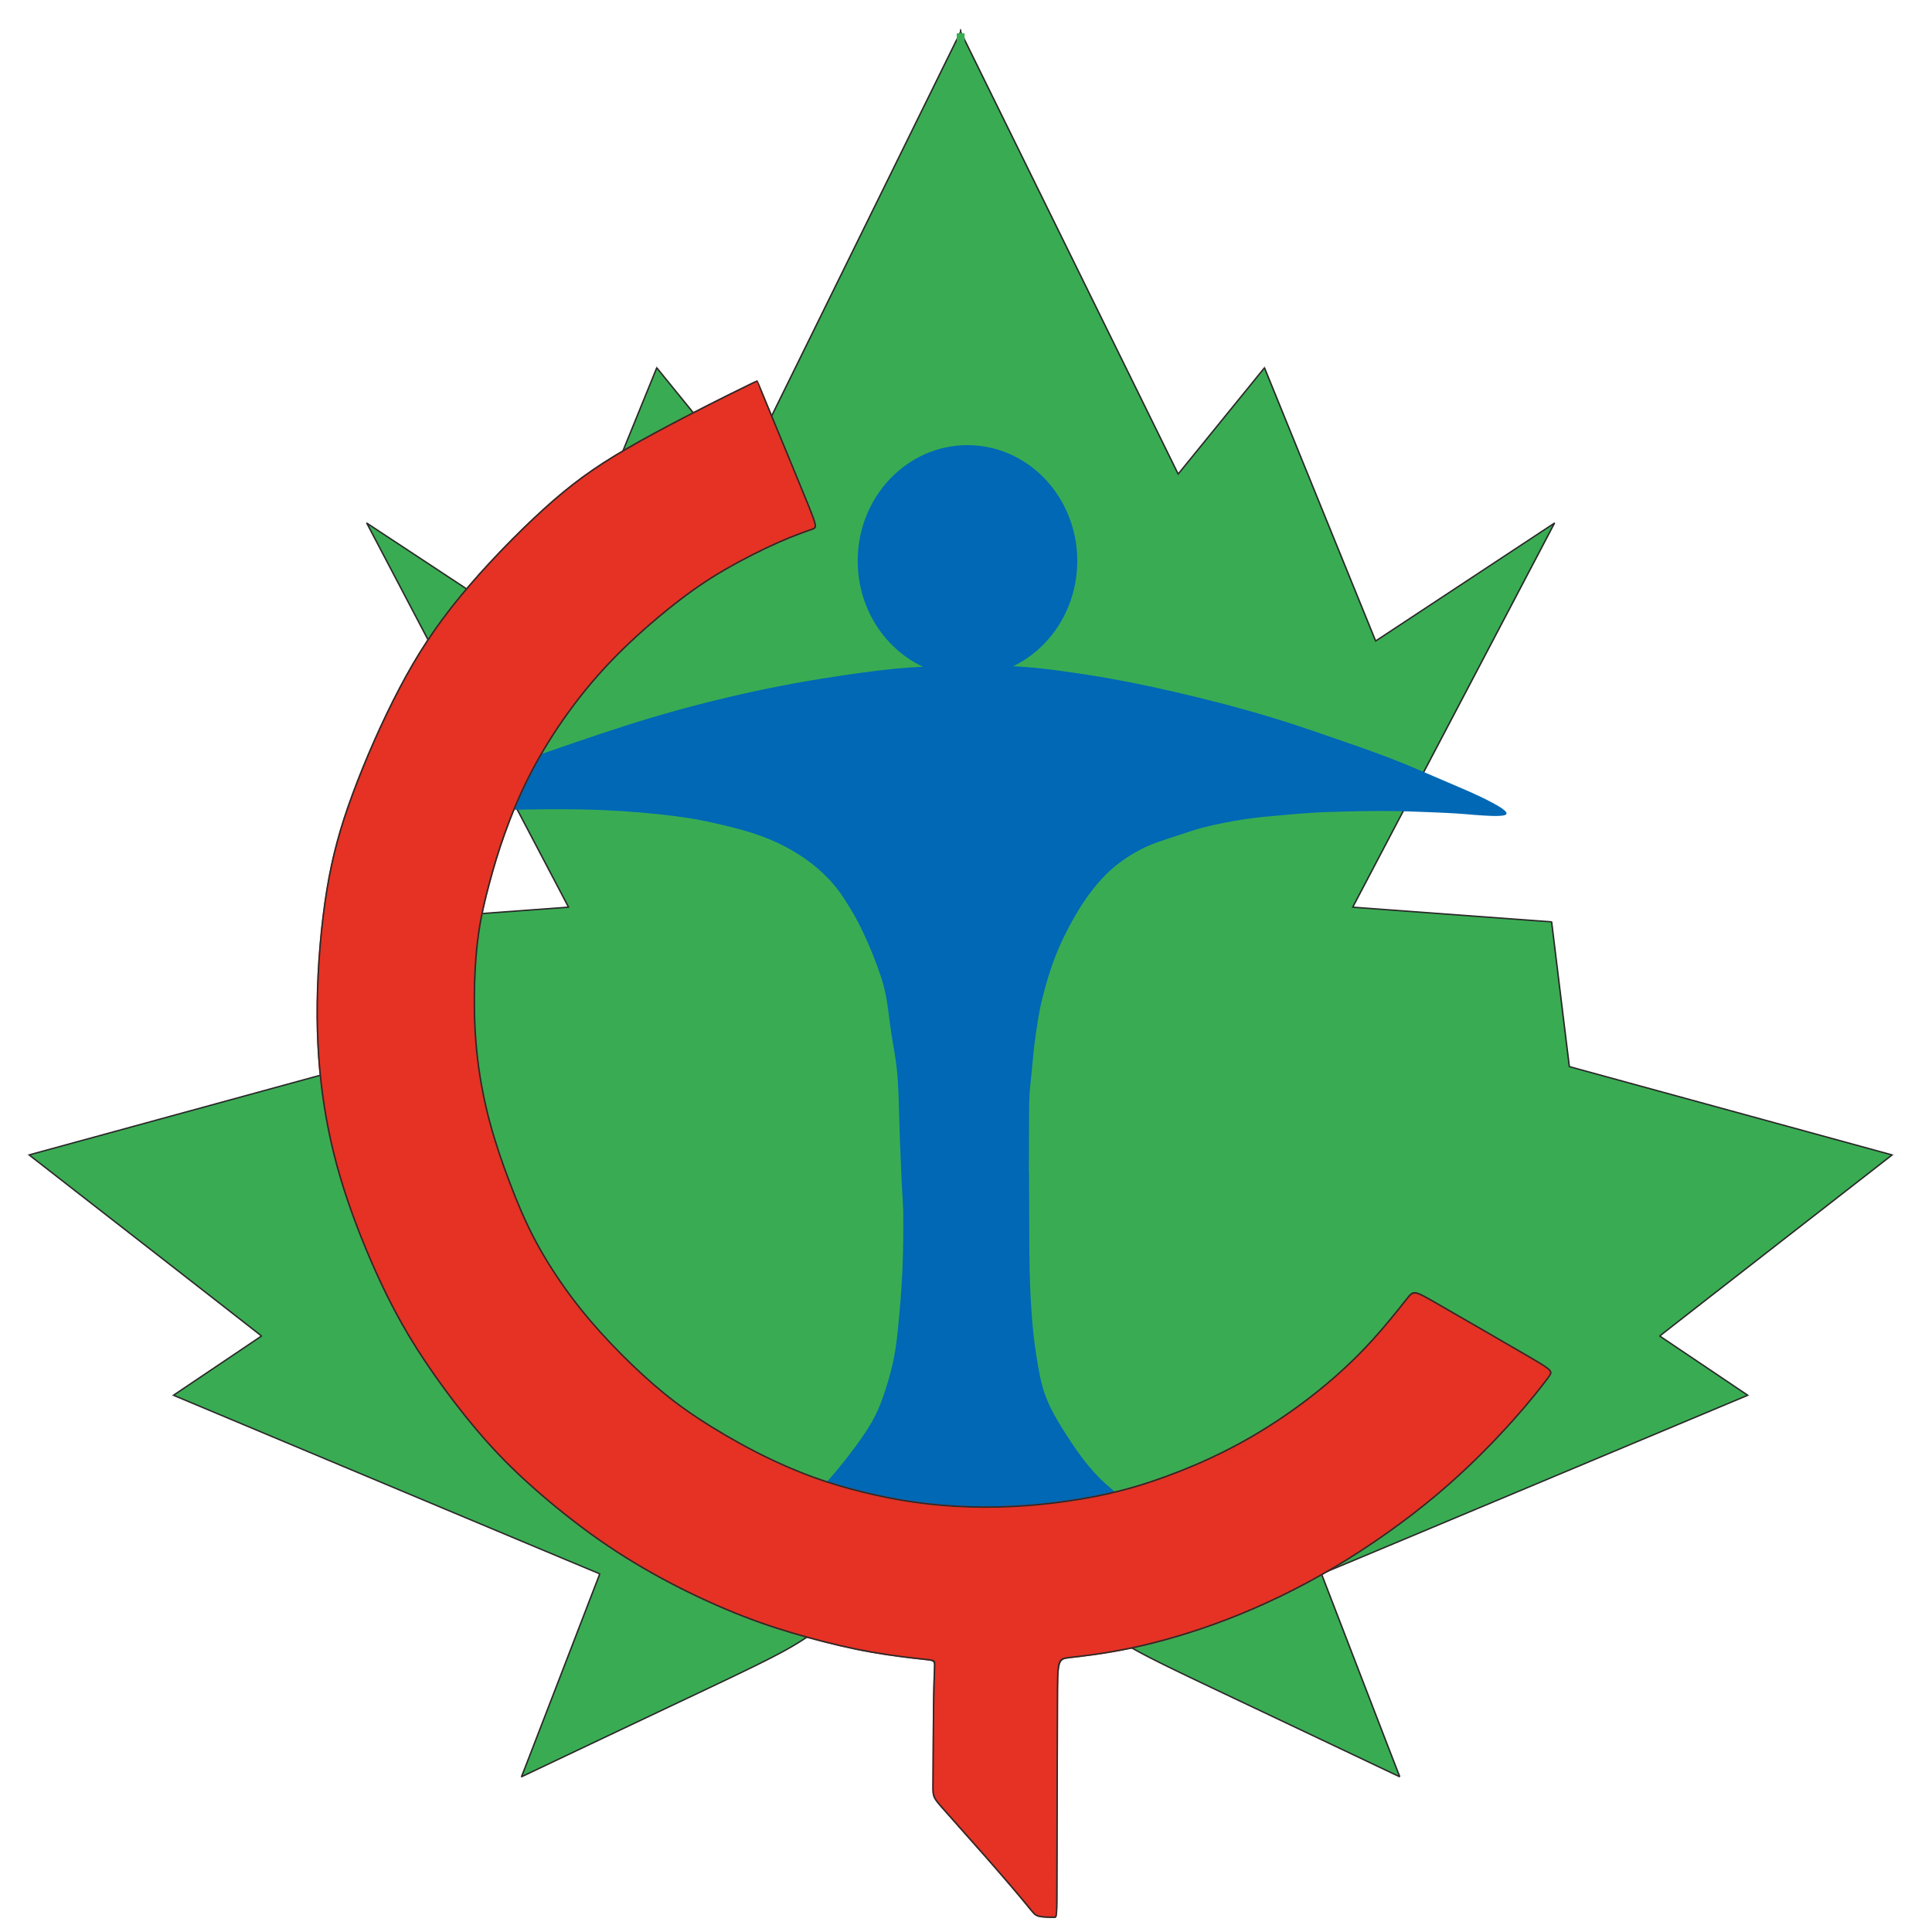
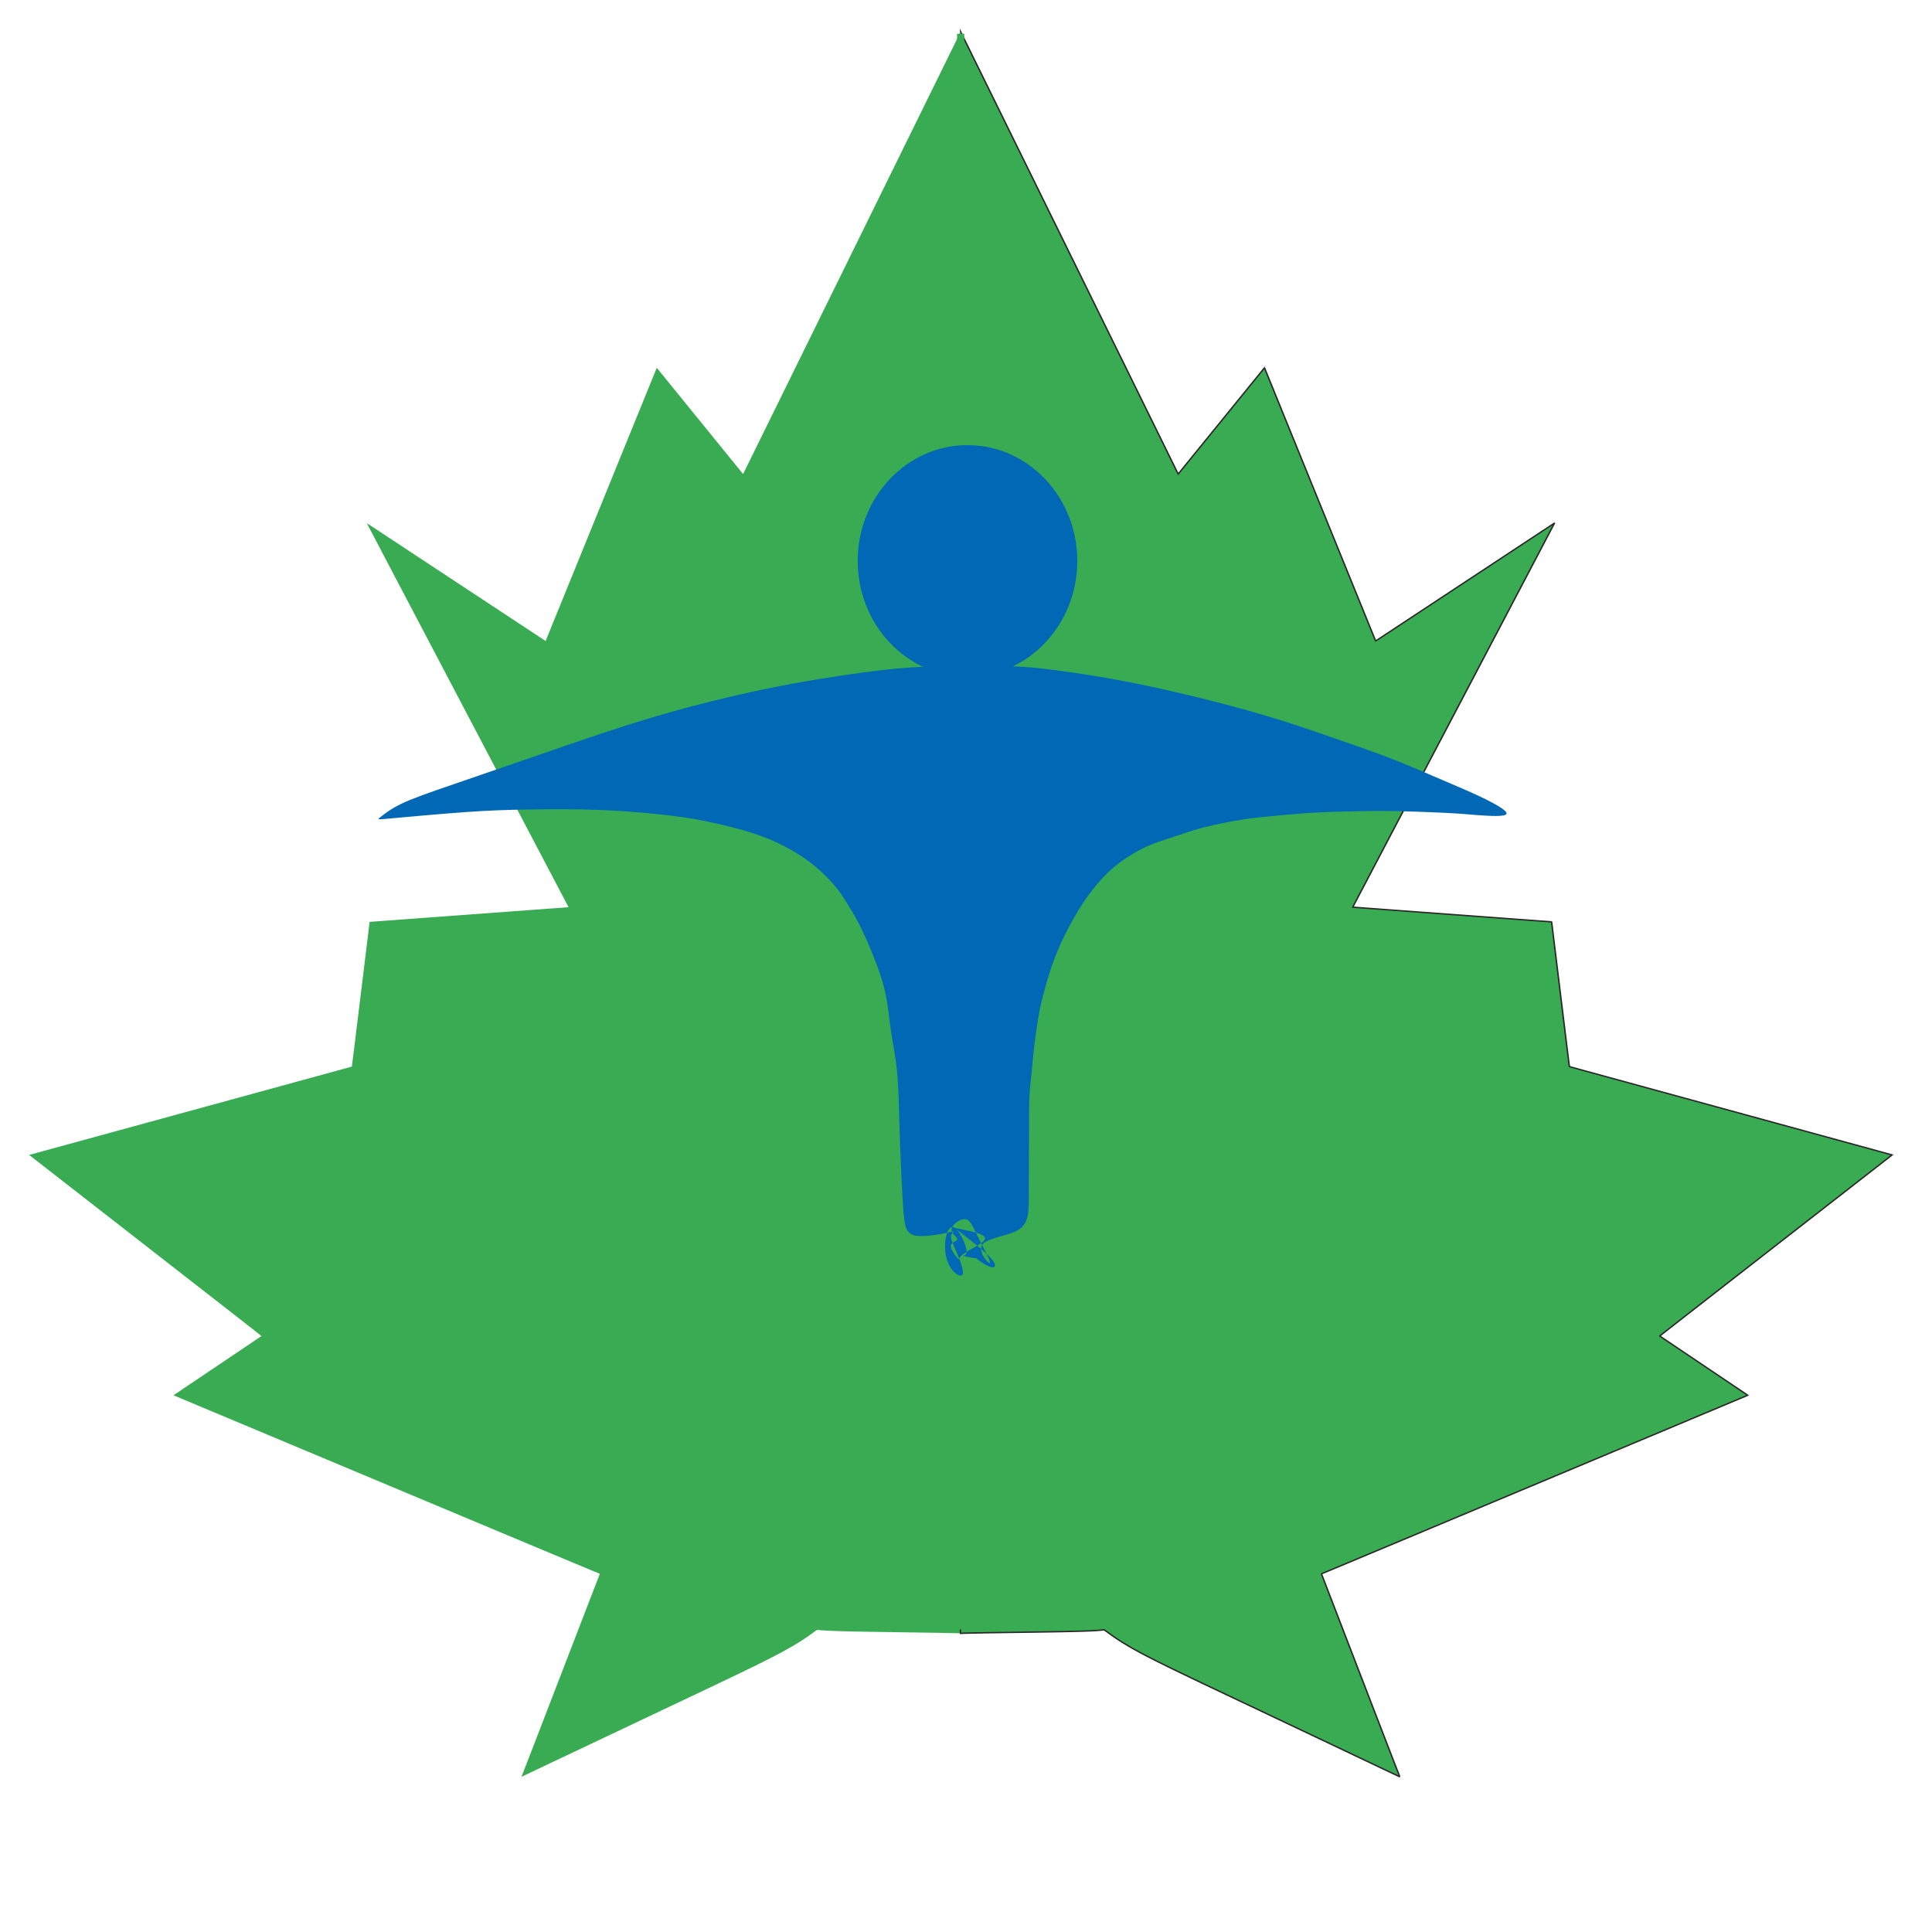
<svg xmlns="http://www.w3.org/2000/svg" xml:space="preserve" width="200mm" height="200mm" version="1.1" style="shape-rendering:geometricPrecision; text-rendering:geometricPrecision; image-rendering:optimizeQuality; fill-rule:evenodd; clip-rule:evenodd" viewBox="0 0 20000 20000">
  <defs>
    <style type="text/css">
   
    .fil3 {fill:#0068B5}
    .fil5 {fill:#2B2A29}
    .fil0 {fill:#39AC53}
    .fil4 {fill:#E53224}
    .fil1 {fill:#2A2829;fill-rule:nonzero}
    .fil2 {fill:#39AC53;fill-rule:nonzero}
   
  </style>
  </defs>
  <g id="Katman_x0020_1">
    <g id="_2335011267344">
      <path class="fil0" d="M9942.74 3112.81c0.35,2762.23 1.4,8277.04 1.92,11035.6 0.52,2758.54 0.52,2760.82 2.68,2760.83 2.16,0 6.5,-2.28 -205.92,-5.92 -212.43,-3.67 -641.6,-8.69 -890.25,-13.81 -248.66,-5.12 -316.78,-10.33 -352.09,-13.58 -35.3,-3.26 -37.78,-4.56 -43.79,-1.41 -5.99,3.15 -15.49,10.74 -66.6,47.45 -51.1,36.68 -143.79,102.48 -357.61,214.37 -213.81,111.89 -548.76,269.88 -1007.91,487.18 -459.15,217.28 -1042.5,493.87 -1334.19,632.17 -291.68,138.29 -291.68,138.29 -291.27,138.08 0.42,-0.22 1.24,-0.66 136.57,-351.04 135.34,-350.39 405.18,-1050.75 540.1,-1400.91 134.93,-350.18 134.93,-350.18 135.13,-349.75 0.21,0.44 0.62,1.29 -734.97,-306.67 -735.58,-307.98 -2207.17,-924.78 -2942.97,-1233.18 -735.78,-308.42 -735.78,-308.42 -735.78,-308.42 0,0 0,0 151.81,-102.15 151.81,-102.15 455.44,-306.45 607.25,-408.6 151.82,-102.16 151.82,-102.16 151.82,-102.6 0,-0.43 0,-1.29 -400.86,-313.8 -400.86,-312.52 -1202.56,-936.69 -1603.42,-1248.77 -400.85,-312.09 -400.85,-312.09 -400.85,-312.09 0,0 0,0 556.79,-152.36 556.79,-152.36 1670.37,-457.09 2227.16,-609.45 556.78,-152.36 556.78,-152.36 556.99,-152.58 0.21,-0.21 0.61,-0.65 31.3,-250.4 30.7,-249.76 91.67,-748.83 122.16,-998.37 30.49,-249.53 30.49,-249.53 30.49,-249.53 0,0 0,0 343.17,-25.32 343.18,-25.33 1029.54,-75.97 1372.71,-101.28 343.18,-25.33 343.18,-25.33 343.18,-25.33 0,0 0,0 -348.12,-662.48 -348.12,-662.47 -1044.37,-1987.42 -1392.49,-2650.12 -348.12,-662.69 -348.12,-663.11 -348.12,-663.33 0,-0.22 0,-0.22 308.57,203.22 308.58,203.44 925.72,610.31 1234.28,813.75 308.58,203.44 308.58,203.44 308.58,203.44 0,0 0,0 191.77,-471.36 191.78,-471.38 575.34,-1414.12 767.11,-1885.49 191.78,-471.38 191.78,-471.38 191.78,-471.38 0,0 0,0 148.93,183.31 148.93,183.31 446.79,549.93 595.72,733.24 148.93,183.32 148.93,183.32 148.93,183.32 0,0 0,0 375.1,-762.68 375.11,-762.68 1125.32,-2288.04 1500.42,-3050.71 375.12,-762.68 375.12,-762.68 375.12,-762.68 0,0 0,0 -0.18,4.83 -0.17,4.83 -0.5,14.51 -0.15,2776.76z" />
-       <path id="_1" class="fil1" d="M9952.28 14148.41l-15.24 0 0 0 -0.1 -548.18 -0.12 -604.72 -0.12 -653.17 -0.13 -693.57 -0.14 -725.89 -0.13 -750.14 -0.14 -766.32 -0.15 -774.43 -0.13 -774.48 -0.14 -766.45 -0.12 -750.36 -0.13 -726.19 -0.11 -693.95 -0.1 -653.65 -0.05 -309.19 -0.04 -296.08 -0.03 -281.98 -0.04 -266.85 15.24 0 0.04 266.85 0.03 281.98 0.05 296.08 0.04 309.19 0.1 653.65 0.12 693.95 0.12 726.19 0.13 750.36 0.13 766.45 0.14 774.48 0.14 774.43 0.14 766.32 0.13 750.14 0.14 725.89 0.13 693.57 0.12 653.17 0.12 604.72 0.1 548.18 0 0zm-4.94 2753.51l0 14.63 -0.05 0 -6.92 -4.04 -0.94 -2.87 -0.25 -2.24 -0.17 -3.39 -0.15 -5.29 -0.15 -7.78 -0.13 -10.79 -0.12 -14.33 -0.11 -18.36 -0.1 -22.91 -0.1 -27.97 -0.09 -33.52 -0.08 -39.59 -0.08 -46.16 -0.07 -53.23 -0.07 -60.8 -0.06 -68.89 -0.05 -77.47 -0.05 -86.56 -0.05 -96.16 -0.05 -106.25 -0.04 -116.86 -0.05 -127.96 -0.04 -139.58 -0.04 -151.69 -0.03 -164.31 -0.04 -177.45 -0.04 -191.06 -0.09 -425.03 -0.09 -485.6 15.24 0 0.09 485.6 0.09 425.03 0.04 191.06 0.04 177.44 0.04 164.31 0.04 151.7 0.04 139.57 0.04 127.97 0.04 116.85 0.05 106.26 0.05 96.15 0.05 86.56 0.06 77.47 0.06 68.89 0.06 60.8 0.07 53.22 0.08 46.15 0.08 39.58 0.09 33.52 0.1 27.95 0.1 22.89 0.11 18.35 0.12 14.28 0.13 10.72 0.14 7.67 0.15 5.09 0.15 2.93 0.1 1.01 -0.58 -1.65 -6.53 -3.86 -0.04 0zm0 14.63l-0.05 0 0 0 0.05 0zm-206.06 -5.92l0.27 -14.63 0 0 19.3 0.34 18.06 0.33 16.87 0.32 15.72 0.31 14.62 0.31 13.54 0.29 12.52 0.29 11.53 0.28 10.57 0.26 9.68 0.26 8.8 0.25 7.97 0.24 7.19 0.23 6.44 0.22 5.74 0.21 5.07 0.19 4.44 0.2 3.86 0.17 3.32 0.17 2.82 0.15 2.35 0.15 1.95 0.13 1.59 0.13 1.25 0.12 1.03 0.12 0.89 0.13 1.08 0.24 2.68 1.27 -0.06 11.74 -3.23 1.35 -1.03 0.13 -0.77 0.02 0 -14.63 -0.38 0.02 -0.67 0.08 -3.02 1.29 -0.06 11.65 2.39 1.15 0.41 0.1 -0.23 -0.04 -0.64 -0.07 -1.02 -0.09 -1.39 -0.12 -1.8 -0.12 -2.25 -0.14 -2.73 -0.15 -3.24 -0.17 -3.79 -0.17 -4.4 -0.19 -5.02 -0.19 -5.69 -0.21 -6.41 -0.21 -7.15 -0.23 -7.95 -0.24 -8.78 -0.25 -9.65 -0.26 -10.55 -0.27 -11.51 -0.27 -12.5 -0.29 -13.53 -0.3 -14.6 -0.3 -15.71 -0.31 -16.86 -0.32 -18.05 -0.33 -19.28 -0.34 0 0zm-890.28 -13.8l0.33 -14.63 0 0 23.82 0.48 24.81 0.47 25.72 0.48 26.56 0.48 27.33 0.47 28.02 0.48 28.64 0.47 29.19 0.47 29.67 0.46 30.07 0.47 30.4 0.46 30.67 0.46 30.84 0.45 30.96 0.45 31 0.45 30.96 0.44 61.54 0.88 60.53 0.85 29.71 0.42 29.23 0.42 28.7 0.41 28.08 0.4 27.39 0.39 26.63 0.39 25.8 0.39 24.89 0.37 23.92 0.38 22.86 0.36 21.74 0.35 20.54 0.35 -0.27 14.63 -20.53 -0.35 -21.74 -0.35 -22.85 -0.36 -23.91 -0.37 -24.89 -0.38 -25.79 -0.38 -26.63 -0.39 -27.39 -0.4 -28.08 -0.4 -28.69 -0.41 -29.24 -0.42 -29.7 -0.42 -60.54 -0.85 -61.54 -0.87 -30.96 -0.45 -31 -0.44 -30.96 -0.46 -30.85 -0.45 -30.66 -0.46 -30.41 -0.46 -30.08 -0.46 -29.67 -0.47 -29.19 -0.47 -28.66 -0.47 -28.03 -0.47 -27.33 -0.48 -26.57 -0.48 -25.73 -0.47 -24.82 -0.49 -23.84 -0.47 0 0zm-352.65 -13.62l1.46 -14.56 0 0 3.39 0.3 3.61 0.33 3.85 0.33 4.13 0.34 4.42 0.35 4.75 0.36 5.11 0.37 5.48 0.38 5.9 0.38 6.33 0.4 6.8 0.4 7.29 0.41 7.81 0.42 8.35 0.42 8.92 0.43 9.52 0.44 10.15 0.44 10.8 0.45 11.48 0.45 12.19 0.46 12.92 0.46 13.69 0.46 14.47 0.47 15.28 0.47 16.14 0.48 16.99 0.47 17.9 0.48 18.81 0.48 19.77 0.48 20.74 0.48 21.75 0.48 22.78 0.48 -0.33 14.63 -22.79 -0.49 -21.77 -0.47 -20.76 -0.49 -19.78 -0.48 -18.84 -0.48 -17.91 -0.47 -17.02 -0.48 -16.15 -0.47 -15.31 -0.47 -14.5 -0.47 -13.71 -0.47 -12.95 -0.46 -12.22 -0.46 -11.51 -0.45 -10.83 -0.45 -10.19 -0.44 -9.55 -0.44 -8.97 -0.43 -8.39 -0.43 -7.85 -0.42 -7.33 -0.41 -6.85 -0.41 -6.38 -0.4 -5.95 -0.39 -5.54 -0.38 -5.16 -0.37 -4.81 -0.37 -4.47 -0.35 -4.18 -0.35 -3.9 -0.33 -3.65 -0.32 -3.43 -0.32 0 0zm-39.4 -2.27l-7.31 -12.84 -0.01 0.01 0.74 -0.38 0.75 -0.35 0.79 -0.35 0.84 -0.33 0.86 -0.29 0.9 -0.26 0.93 -0.22 0.98 -0.19 0.95 -0.13 0.96 -0.1 0.99 -0.07 1.01 -0.03 1.03 -0.01 1.04 0.02 1.11 0.04 1.15 0.06 1.22 0.08 1.29 0.1 1.38 0.11 1.47 0.13 1.56 0.15 1.68 0.15 1.8 0.18 1.92 0.2 4.26 0.42 4.85 0.49 2.67 0.26 2.84 0.27 3.01 0.29 3.2 0.3 -1.46 14.56 -3.23 -0.3 -3.04 -0.29 -2.86 -0.27 -2.69 -0.27 -4.87 -0.48 -4.26 -0.43 -1.91 -0.19 -1.77 -0.18 -1.63 -0.16 -1.52 -0.14 -1.38 -0.12 -1.26 -0.1 -1.16 -0.09 -1.04 -0.07 -0.92 -0.05 -0.83 -0.02 -0.74 -0.01 -0.61 0 -0.53 0.02 -0.44 0.02 -0.37 0.04 -0.3 0.04 -0.22 0.05 -0.21 0.05 -0.2 0.06 -0.2 0.07 -0.23 0.08 -0.27 0.12 -0.33 0.16 -0.37 0.19 -0.01 0zm-65.7 46.88l-9.12 -11.71 0 0 4.66 -3.36 4.43 -3.19 4.2 -3.02 3.98 -2.87 3.76 -2.71 3.56 -2.58 3.35 -2.42 3.15 -2.29 5.77 -4.18 5.06 -3.67 4.43 -3.21 3.84 -2.79 1.73 -1.25 1.61 -1.16 1.49 -1.06 1.38 -0.99 1.28 -0.91 1.19 -0.83 1.11 -0.78 1.02 -0.7 0.96 -0.65 0.91 -0.61 0.86 -0.55 0.81 -0.51 0.77 -0.47 0.75 -0.45 0.74 -0.41 0.71 -0.39 7.31 12.84 -0.44 0.24 -0.46 0.26 -0.51 0.3 -0.59 0.36 -0.64 0.4 -0.7 0.46 -0.78 0.52 -0.86 0.59 -0.96 0.65 -1.03 0.72 -1.14 0.8 -1.24 0.88 -1.34 0.96 -1.46 1.05 -1.59 1.14 -1.71 1.23 -3.83 2.78 -4.43 3.21 -5.07 3.68 -5.76 4.18 -3.17 2.29 -3.35 2.43 -3.56 2.57 -3.77 2.73 -3.98 2.87 -4.21 3.03 -4.44 3.19 -4.68 3.36 0 0zm-358.53 214.95l-7.29 -12.85 0 0 19.66 -10.34 18.97 -10.07 18.29 -9.81 17.63 -9.55 16.97 -9.29 16.33 -9.04 15.71 -8.78 15.1 -8.53 14.51 -8.29 13.93 -8.05 13.36 -7.81 12.82 -7.56 12.28 -7.34 11.75 -7.11 11.26 -6.88 10.76 -6.66 10.28 -6.43 9.82 -6.22 9.38 -6 8.94 -5.8 8.53 -5.58 8.12 -5.38 7.73 -5.18 7.36 -4.98 7 -4.79 6.65 -4.6 6.33 -4.41 6.01 -4.22 5.72 -4.04 5.43 -3.86 5.16 -3.7 4.91 -3.51 9.12 11.71 -4.92 3.53 -5.18 3.71 -5.46 3.89 -5.76 4.07 -6.06 4.25 -6.37 4.45 -6.71 4.63 -7.06 4.82 -7.42 5.03 -7.8 5.22 -8.18 5.42 -8.59 5.63 -9.01 5.84 -9.44 6.04 -9.89 6.27 -10.35 6.47 -10.83 6.7 -11.32 6.92 -11.82 7.15 -12.35 7.38 -12.88 7.6 -13.43 7.85 -13.99 8.08 -14.58 8.33 -15.16 8.57 -15.77 8.81 -16.4 9.07 -17.03 9.32 -17.67 9.59 -18.35 9.84 -19.03 10.1 -19.72 10.37 0 0zm-1008.18 487.31l-6.74 -13.12 0 0 84.64 -40.06 81.72 -38.68 39.78 -18.83 39.05 -18.49 38.32 -18.17 37.6 -17.83 36.88 -17.5 36.16 -17.18 35.43 -16.85 34.7 -16.54 33.99 -16.22 33.27 -15.89 32.55 -15.59 31.82 -15.27 31.11 -14.96 30.39 -14.66 29.67 -14.36 28.95 -14.05 28.23 -13.74 27.52 -13.46 26.8 -13.16 26.09 -12.87 25.36 -12.57 24.66 -12.29 23.94 -12.01 23.23 -11.72 22.51 -11.43 21.8 -11.17 21.08 -10.88 20.38 -10.61 7.29 12.85 -20.42 10.63 -21.14 10.91 -21.84 11.19 -22.55 11.46 -23.27 11.74 -23.97 12.02 -24.69 12.3 -25.39 12.59 -26.12 12.88 -26.82 13.17 -27.54 13.47 -28.26 13.76 -28.97 14.06 -29.68 14.36 -30.41 14.66 -31.12 14.97 -31.83 15.28 -32.56 15.59 -33.28 15.91 -34 16.22 -34.71 16.53 -35.44 16.86 -36.16 17.18 -36.88 17.51 -37.61 17.83 -38.33 18.17 -39.05 18.49 -39.78 18.84 -81.73 38.68 -84.63 40.05 0 0zm-1334.18 632.17l-6.75 -13.12 0 0 58.01 -27.5 64.23 -30.46 69.85 -33.11 74.86 -35.49 79.26 -37.58 83.05 -39.37 86.23 -40.87 88.8 -42.09 90.77 -43.01 92.12 -43.65 92.86 -43.99 93 -44.06 46.36 -21.96 46.16 -21.86 45.89 -21.73 45.55 -21.57 45.12 -21.36 44.62 -21.13 44.06 -20.85 43.39 -20.53 6.74 13.12 -43.4 20.54 -44.04 20.85 -44.63 21.12 -45.12 21.36 -45.54 21.57 -45.9 21.73 -46.16 21.86 -46.36 21.96 -93 44.06 -92.86 43.99 -92.12 43.65 -90.76 43.01 -88.8 42.09 -86.23 40.87 -83.05 39.37 -79.26 37.58 -74.86 35.49 -69.85 33.11 -64.24 30.46 -58 27.5 0 0zm-298.29 125.09l7.28 12.85 0.03 -0.01 3.93 -6.4 -10.85 -6.63 0.07 -0.03 0.26 -0.12 1.29 -0.61 2.58 -1.22 4.31 -2.04 6.44 -3.05 9.02 -4.28 12.01 -5.69 15.44 -7.32 19.28 -9.14 23.56 -11.17 28.27 -13.4 33.39 -15.84 38.95 -18.46 44.94 -21.3 51.34 -24.35 6.75 13.12 -51.35 24.35 -44.93 21.3 -38.95 18.46 -33.39 15.84 -28.27 13.4 -23.56 11.17 -19.29 9.14 -15.43 7.32 -12.01 5.69 -9.02 4.28 -6.45 3.05 -4.3 2.04 -2.6 1.23 -1.3 0.61 -0.34 0.16 -0.2 0.1 -10.9 -6.61 3.98 -6.43 0.02 -0.01zm-0.02 0.01l0.02 -0.01 -0.53 0.28 0.51 -0.27zm133.08 -347.16l14.29 5.08 0 0 -12.29 31.84 -11.54 29.85 -10.79 27.92 -10.08 26.07 -9.39 24.28 -8.73 22.54 -8.09 20.88 -7.46 19.27 -6.88 17.73 -6.31 16.27 -5.77 14.85 -5.24 13.51 -4.76 12.23 -4.29 11 -3.84 9.86 -3.42 8.76 -3.03 7.74 -2.66 6.78 -2.31 5.88 -1.99 5.05 -1.7 4.28 -1.42 3.58 -1.17 2.95 -0.96 2.36 -0.76 1.87 -0.6 1.43 -0.45 1.06 -0.35 0.8 -0.3 0.65 -0.42 0.75 -0.91 1.22 -2.16 1.66 -7.28 -12.85 -2.07 1.6 -0.76 1.03 -0.17 0.3 0.09 -0.2 0.25 -0.55 0.39 -0.94 0.56 -1.34 0.73 -1.8 0.94 -2.32 1.17 -2.91 1.41 -3.55 1.69 -4.27 1.98 -5.03 2.31 -5.87 2.65 -6.77 3.02 -7.73 3.43 -8.76 3.84 -9.84 4.28 -11.01 4.76 -12.22 5.24 -13.5 5.77 -14.85 6.3 -16.26 6.88 -17.73 7.47 -19.28 8.08 -20.87 8.73 -22.54 9.38 -24.27 10.09 -26.07 10.79 -27.92 11.53 -29.85 12.3 -31.83 0 0zm540.1 -1400.91l14.3 5.08 0 0 -26.82 69.58 -29.58 76.78 -31.95 82.92 -33.93 88.06 -35.51 92.16 -36.71 95.25 -37.5 97.29 -37.89 98.33 -37.91 98.32 -37.51 97.31 -36.73 95.26 -35.55 92.18 -17.21 44.61 -16.77 43.47 -16.27 42.19 -15.74 40.77 -15.14 39.24 -14.5 37.56 -13.81 35.78 -13.08 33.85 -14.29 -5.08 13.08 -33.86 13.81 -35.77 14.5 -37.57 15.14 -39.24 15.74 -40.77 16.27 -42.18 16.77 -43.46 17.21 -44.62 35.54 -92.18 36.73 -95.26 37.52 -97.3 37.9 -98.33 37.9 -98.33 37.49 -97.29 36.71 -95.24 35.51 -92.17 33.93 -88.06 31.96 -82.92 29.58 -76.77 26.81 -69.59 0 0zm149.21 -350.25l-13.86 6.08 -0.01 -0.02 7.95 4.2 5.24 -3.12 0.47 -0.78 -0.03 0.06 -0.21 0.5 -0.36 0.88 -0.52 1.29 -0.7 1.77 -0.9 2.28 -1.12 2.86 -1.37 3.52 -1.64 4.22 -1.94 4.99 -2.25 5.83 -2.6 6.73 -2.98 7.69 -3.37 8.72 -3.78 9.81 -4.24 10.97 -4.7 12.18 -10.9 28.29 -13.08 33.94 -15.46 40.09 -18.02 46.76 -20.78 53.95 -23.75 61.64 -14.3 -5.08 23.75 -61.64 20.79 -53.95 18.02 -46.76 15.45 -40.09 13.08 -33.94 10.91 -28.29 4.7 -12.19 4.23 -10.96 3.79 -9.82 3.37 -8.72 2.97 -7.69 2.61 -6.74 2.26 -5.83 1.94 -5 1.64 -4.24 1.38 -3.52 1.13 -2.89 0.91 -2.31 0.72 -1.8 0.54 -1.37 0.42 -1.01 0.32 -0.75 0.3 -0.66 0.66 -1.12 5.34 -3.19 7.99 4.25 -0.01 -0.02zm-13.86 6.08l-0.01 -0.02 0.13 0.27 -0.12 -0.25zm-731.08 -303.01l6.09 -13.41 0 0 66.83 27.98 62.64 26.22 58.61 24.53 54.7 22.89 50.93 21.3 47.28 19.78 43.79 18.31 40.41 16.89 37.18 15.54 34.08 14.24 31.12 13 28.28 11.81 25.59 10.67 23.03 9.61 20.61 8.59 18.31 7.62 16.16 6.73 14.14 5.87 12.25 5.09 10.5 4.35 8.88 3.68 7.39 3.06 6.05 2.48 4.84 1.99 3.75 1.52 2.79 1.13 1.99 0.79 1.26 0.49 0.64 0.24 -0.05 -0.01 -2.76 -0.26 -6.23 10.29 13.86 -6.08 -6.23 10.36 -3.03 -0.3 -0.87 -0.28 -0.97 -0.36 -1.42 -0.56 -2.06 -0.82 -2.86 -1.15 -3.79 -1.54 -4.85 -1.99 -6.07 -2.5 -7.41 -3.06 -8.89 -3.68 -10.51 -4.36 -12.26 -5.08 -14.14 -5.89 -16.16 -6.72 -18.32 -7.63 -20.61 -8.59 -23.03 -9.61 -25.6 -10.68 -28.28 -11.81 -31.12 -12.99 -34.09 -14.24 -37.18 -15.54 -40.41 -16.9 -43.78 -18.31 -47.29 -19.78 -50.93 -21.3 -54.7 -22.89 -58.61 -24.53 -62.65 -26.22 -66.82 -27.98 0 0zm-2942.98 -1233.18l6.1 -13.41 0 0 146.23 61.29 161.31 67.61 174.25 73.03 185.02 77.55 193.65 81.16 200.11 83.87 204.42 85.67 206.58 86.57 206.57 86.57 204.41 85.65 200.1 83.84 193.63 81.13 93.72 39.26 91.28 38.24 88.59 37.11 85.63 35.87 82.39 34.51 78.89 33.04 75.12 31.45 71.07 29.76 -6.09 13.41 -71.08 -29.75 -75.11 -31.46 -78.89 -33.04 -82.39 -34.51 -85.63 -35.87 -88.6 -37.11 -91.28 -38.24 -93.72 -39.26 -193.63 -81.12 -200.1 -83.85 -204.41 -85.65 -206.57 -86.57 -206.58 -86.57 -204.42 -85.67 -200.11 -83.86 -193.64 -81.17 -185.03 -77.54 -174.24 -73.04 -161.32 -67.61 -146.23 -61.29 0 0zm-737.11 -321.11l8.75 11.98 -4.37 -5.99 3.23 -6.62 1.25 0.52 3.41 1.43 6.65 2.79 10.96 4.59 16.35 6.85 22.81 9.57 30.36 12.72 38.98 16.34 48.68 20.41 59.46 24.92 71.31 29.89 84.25 35.31 98.26 41.19 113.35 47.52 129.52 54.28 -6.1 13.41 -129.51 -54.29 -113.35 -47.51 -98.26 -41.19 -84.25 -35.31 -71.32 -29.89 -59.46 -24.93 -48.68 -20.4 -38.98 -16.34 -30.36 -12.73 -22.81 -9.56 -16.35 -6.85 -10.96 -4.59 -6.64 -2.79 -3.42 -1.43 -1.26 -0.53 2.88 -6.78 -4.38 -5.99zm1.33 12.7l-12.44 -5.22 11.11 -7.48 1.33 12.7zm150.49 -114.85l8.74 11.98 0 0 -26.72 17.99 -23.39 15.73 -20.27 13.64 -17.38 11.7 -14.72 9.9 -12.26 8.26 -10.05 6.75 -8.04 5.41 -6.27 4.22 -4.7 3.17 -3.38 2.27 -2.26 1.52 -1.36 0.92 -0.71 0.47 -0.27 0.19 -4.4 -5.98 0 0 -4.33 -6.02 0.24 -0.16 0.71 -0.48 1.37 -0.92 2.27 -1.53 3.37 -2.26 4.7 -3.17 6.27 -4.22 8.04 -5.41 10.05 -6.75 12.26 -8.26 14.72 -9.9 17.38 -11.7 20.27 -13.64 23.39 -15.73 26.73 -17.99 0 0zm607.25 -408.6l8.75 11.98 0 0 -30.17 20.3 -33.29 22.39 -35.95 24.2 -38.17 25.68 -39.96 26.89 -41.29 27.78 -42.18 28.38 -42.62 28.68 -42.62 28.68 -42.18 28.38 -41.29 27.78 -39.95 26.89 -38.18 25.68 -35.95 24.2 -33.29 22.39 -30.17 20.3 -8.74 -11.98 30.17 -20.3 33.28 -22.39 35.95 -24.2 38.18 -25.68 39.95 -26.89 41.29 -27.78 42.18 -28.38 42.62 -28.68 42.62 -28.68 42.18 -28.38 41.29 -27.78 39.96 -26.89 38.17 -25.68 35.95 -24.2 33.29 -22.39 30.17 -20.3 0 0zm148.57 -96.61l15.24 0 0 0 -0.44 2.46 -1.12 2.03 -0.85 0.93 -0.59 0.51 -0.5 0.39 -0.52 0.39 -0.66 0.48 -0.84 0.58 -1.03 0.72 -1.27 0.87 -1.55 1.07 -1.85 1.26 -2.18 1.48 -2.54 1.73 -2.93 1.98 -3.34 2.26 -3.79 2.56 -4.26 2.87 -4.76 3.21 -5.29 3.56 -12.27 8.27 -14.71 9.91 -17.39 11.7 -20.27 13.65 -23.39 15.74 -26.72 17.98 -8.75 -11.98 26.72 -17.98 23.39 -15.74 20.27 -13.65 17.39 -11.7 14.71 -9.91 12.26 -8.26 5.29 -3.56 4.76 -3.21 4.25 -2.87 3.78 -2.56 3.34 -2.25 2.92 -1.98 2.53 -1.71 2.16 -1.48 1.83 -1.24 1.51 -1.04 1.25 -0.86 0.98 -0.68 0.73 -0.51 0.51 -0.37 0.32 -0.24 0.07 -0.05 -0.24 0.21 -0.68 0.75 -1.06 1.92 -0.42 2.36 0 0zm-398.05 -308.12l9.61 -11.36 0 0 36.42 28.39 34.14 26.63 31.95 24.91 29.81 23.26 27.76 21.66 25.77 20.12 23.87 18.64 22.03 17.21 20.28 15.83 18.58 14.53 16.97 13.27 15.43 12.07 13.95 10.93 12.57 9.84 11.25 8.81 9.99 7.85 8.83 6.93 7.72 6.07 6.69 5.27 5.75 4.54 4.86 3.84 4.06 3.22 3.33 2.65 2.67 2.13 2.09 1.68 1.59 1.3 1.17 0.96 0.82 0.7 0.64 0.56 0.64 0.63 1.01 1.33 1.04 3.72 -15.24 0 1.01 3.62 0.84 1.12 0.18 0.17 -0.28 -0.24 -0.66 -0.57 -1.06 -0.87 -1.52 -1.23 -2.04 -1.65 -2.64 -2.11 -3.31 -2.63 -4.03 -3.2 -4.85 -3.84 -5.74 -4.52 -6.68 -5.26 -7.72 -6.07 -8.82 -6.92 -9.99 -7.84 -11.24 -8.82 -12.56 -9.83 -13.96 -10.93 -15.42 -12.07 -16.97 -13.26 -18.57 -14.53 -20.28 -15.83 -22.03 -17.21 -23.86 -18.63 -25.78 -20.12 -27.75 -21.67 -29.82 -23.25 -31.93 -24.92 -34.15 -26.62 -36.42 -28.39 0 0zm-1603.41 -1248.77l9.61 -11.37 0 0 79.66 62.03 87.88 68.42 94.93 73.9 100.8 78.49 105.5 82.14 109.02 84.89 111.37 86.71 112.54 87.64 112.55 87.65 111.37 86.73 54.87 42.75 54.15 42.17 53.26 41.49 52.23 40.69 51.07 39.77 49.74 38.75 48.27 37.62 46.66 36.35 44.89 34.99 42.99 33.5 40.93 31.9 38.73 30.2 -9.61 11.36 -38.73 -30.2 -40.93 -31.9 -42.99 -33.5 -44.89 -34.99 -46.65 -36.35 -48.27 -37.61 -49.74 -38.75 -51.07 -39.78 -52.23 -40.69 -53.26 -41.49 -54.15 -42.17 -54.88 -42.74 -111.36 -86.74 -112.55 -87.64 -112.54 -87.64 -111.37 -86.72 -109.02 -84.89 -105.5 -82.14 -100.8 -78.48 -94.93 -73.91 -87.89 -68.42 -79.66 -62.02 0 0zm-398.13 -324.8l4.17 14.07 -2.09 -7.04 4.9 -5.6 0.69 0.53 1.86 1.45 3.62 2.82 5.97 4.64 8.9 6.94 12.43 9.68 16.54 12.87 21.24 16.54 26.52 20.64 32.39 25.22 38.85 30.25 45.9 35.74 53.53 41.67 61.76 48.08 70.56 54.93 -9.61 11.37 -70.56 -54.94 -61.75 -48.07 -53.53 -41.68 -45.9 -35.73 -38.85 -30.25 -32.39 -25.22 -26.52 -20.65 -21.24 -16.53 -16.54 -12.88 -12.43 -9.68 -8.9 -6.93 -5.97 -4.65 -3.62 -2.82 -1.86 -1.44 -0.69 -0.54 4.7 -5.76 -2.08 -7.03zm-2.72 12.72l-11.38 -8.87 14.1 -3.85 -2.72 12.72zm559.5 -165.08l4.18 14.07 0 0 -98.01 26.82 -85.77 23.47 -74.36 20.35 -63.76 17.44 -53.96 14.77 -44.99 12.31 -36.84 10.08 -29.5 8.07 -22.97 6.29 -17.26 4.72 -12.38 3.39 -8.29 2.27 -5.03 1.38 -2.58 0.7 -0.94 0.26 -2.24 -7 0 0 -1.95 -7.07 0.95 -0.26 2.59 -0.7 5.03 -1.38 8.29 -2.27 12.36 -3.39 17.27 -4.72 22.97 -6.29 29.5 -8.07 36.84 -10.08 44.99 -12.31 53.97 -14.77 63.75 -17.44 74.36 -20.35 85.77 -23.47 98.01 -26.82 0 0zm2227.16 -609.45l4.17 14.07 0 0 -110.65 30.28 -122.06 33.4 -131.86 36.08 -140.02 38.31 -146.53 40.1 -151.44 41.44 -154.69 42.34 -156.32 42.77 -156.33 42.78 -154.69 42.33 -151.44 41.44 -146.53 40.1 -140.02 38.31 -131.85 36.08 -122.07 33.41 -110.65 30.28 -4.18 -14.07 110.65 -30.28 122.07 -33.41 131.86 -36.08 140.01 -38.31 146.54 -40.1 151.43 -41.44 154.69 -42.33 156.33 -42.78 156.32 -42.77 154.7 -42.34 151.43 -41.44 146.54 -40.1 140.01 -38.31 131.86 -36.08 122.07 -33.41 110.65 -30.27 0 0zm553.47 -150.5l11.22 9.9 0.04 -0.04 -2.47 1.75 -0.9 0.34 -0.54 0.17 -0.71 0.21 -1.09 0.31 -1.58 0.44 -2.18 0.61 -2.89 0.8 -3.7 1.02 -4.62 1.27 -5.64 1.55 -6.75 1.85 -17.28 4.75 -22.99 6.29 -29.5 8.08 -36.85 10.09 -45 12.32 -53.97 14.77 -63.75 17.45 -74.36 20.34 -85.78 23.48 -98.01 26.82 -4.17 -14.07 98.01 -26.82 85.77 -23.48 74.36 -20.34 63.75 -17.45 53.97 -14.77 45 -12.32 36.84 -10.09 29.51 -8.08 22.98 -6.3 17.28 -4.74 6.75 -1.85 5.63 -1.55 4.61 -1.26 3.69 -1.02 2.88 -0.8 2.16 -0.6 1.54 -0.43 1 -0.29 0.58 -0.17 0.14 -0.04 -0.62 0.24 -2.4 1.7 0.04 -0.04zm-0.04 0.04l0.04 -0.04 -0.15 0.16 0.11 -0.12zm29.38 -246.35l15.14 1.71 0 0 -2.79 22.7 -2.62 21.28 -2.45 19.9 -2.29 18.58 -2.13 17.31 -1.99 16.07 -1.84 14.89 -1.7 13.74 -1.57 12.65 -1.44 11.6 -1.32 10.59 -1.2 9.64 -1.09 8.72 -0.98 7.85 -0.89 7.03 -0.79 6.26 -0.69 5.52 -0.62 4.84 -0.54 4.2 -0.47 3.61 -0.39 3.06 -0.34 2.57 -0.28 2.1 -0.23 1.71 -0.19 1.34 -0.15 1.03 -0.12 0.78 -0.1 0.6 -0.1 0.53 -0.14 0.62 -0.46 1.22 -1.35 1.96 -11.22 -9.9 -1.31 1.91 -0.4 1.07 -0.07 0.29 0.02 -0.09 0.06 -0.38 0.1 -0.66 0.14 -0.95 0.17 -1.29 0.23 -1.66 0.28 -2.08 0.33 -2.54 0.4 -3.04 0.46 -3.6 0.54 -4.19 0.61 -4.82 0.7 -5.53 0.79 -6.24 0.89 -7.03 0.98 -7.85 1.09 -8.71 1.2 -9.63 1.32 -10.59 1.44 -11.6 1.56 -12.65 1.7 -13.74 1.84 -14.88 1.99 -16.07 2.13 -17.31 2.29 -18.58 2.45 -19.9 2.62 -21.28 2.79 -22.69 0 0zm122.16 -998.36l15.13 1.71 0 0 -6.05 49.59 -6.69 54.71 -7.22 59.09 -7.67 62.75 -8.02 65.68 -8.3 67.87 -8.47 69.34 -8.57 70.07 -8.57 70.07 -8.49 69.34 -8.31 67.89 -8.04 65.69 -7.69 62.78 -7.25 59.12 -3.43 27.97 -3.29 26.77 -3.13 25.5 -2.96 24.13 -15.14 -1.71 2.97 -24.13 3.13 -25.5 3.28 -26.78 3.43 -27.96 7.25 -59.12 7.69 -62.78 8.05 -65.69 8.31 -67.88 8.48 -69.35 8.57 -70.07 8.57 -70.07 8.48 -69.34 8.29 -67.87 8.03 -65.67 7.67 -62.76 7.21 -59.09 6.69 -54.71 6.06 -49.59 0 0zm37.47 -255.98l1.17 14.59 -0.58 -7.29 7.56 0.93 -0.05 0.41 -0.14 1.15 -0.28 2.26 -0.45 3.71 -0.68 5.55 -0.95 7.73 -1.25 10.3 -1.62 13.22 -2.02 16.51 -2.46 20.17 -2.96 24.18 -3.49 28.58 -4.07 33.32 -4.7 38.44 -5.37 43.93 -15.13 -1.71 5.36 -43.92 4.7 -38.45 4.07 -33.32 3.49 -28.57 2.96 -24.19 2.46 -20.17 2.02 -16.51 1.62 -13.21 1.25 -10.3 0.95 -7.74 0.68 -5.54 0.45 -3.72 0.28 -2.25 0.14 -1.17 0.06 -0.43 7.57 0.81 -0.59 -7.3zm-6.98 6.44l0.73 -5.98 6.25 -0.46 -6.98 6.44zm350.15 -31.76l1.18 14.59 0 0 -60.41 4.46 -52.87 3.9 -45.83 3.38 -39.29 2.9 -33.26 2.45 -27.73 2.05 -22.71 1.68 -18.18 1.34 -14.16 1.04 -10.64 0.79 -7.63 0.56 -5.11 0.37 -3.1 0.23 -1.59 0.12 -0.59 0.04 -0.66 -7.28 0 0 -0.5 -7.3 0.58 -0.05 1.59 -0.12 3.11 -0.23 5.11 -0.37 7.62 -0.56 10.64 -0.79 14.16 -1.04 18.18 -1.34 22.71 -1.68 27.73 -2.05 33.26 -2.45 39.29 -2.9 45.83 -3.38 52.87 -3.9 60.4 -4.46 0 0zm1372.71 -101.28l1.17 14.59 0 0 -68.2 5.03 -75.23 5.55 -81.27 6 -86.3 6.36 -90.32 6.67 -93.33 6.88 -95.35 7.04 -96.35 7.11 -96.35 7.1 -95.34 7.04 -93.34 6.89 -90.32 6.66 -86.3 6.37 -81.27 5.99 -75.23 5.56 -68.2 5.03 -1.18 -14.59 68.21 -5.03 75.23 -5.56 81.27 -5.99 86.3 -6.37 90.32 -6.66 93.33 -6.89 95.35 -7.03 96.35 -7.11 96.35 -7.11 95.35 -7.03 93.33 -6.89 90.32 -6.66 86.3 -6.37 81.27 -6 75.23 -5.55 68.2 -5.03 0 0zm336.96 -14.73l13.61 -6.6 -6.8 3.3 0.49 7.3 -0.58 0.04 -1.59 0.12 -3.1 0.23 -5.11 0.38 -7.62 0.56 -10.65 0.79 -14.16 1.04 -18.18 1.34 -22.7 1.68 -27.73 2.04 -33.27 2.46 -39.29 2.9 -45.83 3.38 -52.87 3.9 -60.41 4.46 -1.17 -14.59 60.41 -4.46 52.87 -3.9 45.83 -3.38 39.29 -2.9 33.27 -2.45 27.73 -2.05 22.7 -1.68 18.18 -1.34 14.17 -1.04 10.63 -0.79 7.63 -0.56 5.11 -0.38 3.1 -0.23 1.59 -0.12 0.6 -0.04 0.66 7.29 -6.81 3.3zm13.61 -6.6l5.13 9.76 -11.35 0.83 6.22 -10.59zm-361.73 -655.88l13.61 -6.59 0 0 61.28 116.61 53.63 102.06 46.49 88.47 39.86 75.85 33.74 64.21 28.13 53.54 23.03 43.83 18.45 35.09 14.36 27.34 10.79 20.54 7.74 14.72 5.18 9.86 3.15 5.99 1.61 3.07 0.6 1.13 -6.72 3.46 0 0 -6.89 3.14 -0.6 -1.14 -1.61 -3.07 -3.14 -5.99 -5.19 -9.86 -7.73 -14.72 -10.8 -20.54 -14.36 -27.34 -18.44 -35.09 -23.04 -43.83 -28.13 -53.54 -33.74 -64.21 -39.86 -75.85 -46.49 -88.47 -53.63 -102.06 -61.28 -116.61 0 0zm-1392.48 -2650.12l13.61 -6.59 0 0 69.18 131.69 76.32 145.27 82.44 156.92 87.54 166.61 91.62 174.38 94.68 180.19 96.72 184.07 97.74 186.01 97.74 186.01 96.72 184.06 94.68 180.18 91.62 174.35 87.54 166.6 82.44 156.88 76.32 145.24 69.18 131.66 -13.61 6.59 -69.18 -131.66 -76.32 -145.24 -82.44 -156.88 -87.54 -166.59 -91.62 -174.36 -94.68 -180.18 -96.72 -184.06 -97.74 -186.01 -97.74 -186.01 -96.72 -184.07 -94.67 -180.19 -91.62 -174.38 -87.54 -166.61 -82.45 -156.92 -76.32 -145.27 -69.18 -131.69 0 0zm-348.94 -666.63l15.24 0 0 0 -0.53 -2.69 -0.09 -0.19 0.15 0.31 0.37 0.72 0.64 1.24 0.96 1.86 1.34 2.58 1.8 3.44 2.3 4.41 2.88 5.51 3.52 6.71 4.21 8.06 4.98 9.51 5.81 11.09 6.71 12.78 7.66 14.61 8.67 16.54 9.77 18.61 10.91 20.79 12.12 23.1 28.13 53.59 33.74 64.27 39.86 75.91 46.49 88.52 53.63 102.1 61.28 116.66 -13.61 6.59 -61.28 -116.66 -53.63 -102.1 -46.49 -88.53 -39.86 -75.9 -33.74 -64.27 -28.13 -53.59 -12.13 -23.1 -10.91 -20.79 -9.76 -18.62 -8.68 -16.54 -7.66 -14.61 -6.7 -12.79 -5.81 -11.09 -4.99 -9.51 -4.21 -8.06 -3.52 -6.72 -2.88 -5.51 -2.31 -4.42 -1.8 -3.45 -1.35 -2.6 -0.97 -1.88 -0.66 -1.27 -0.42 -0.82 -0.25 -0.52 -0.24 -0.52 -0.56 -2.76 0 0zm320.5 197.19l-8.62 12.06 0 0 -54.32 -35.81 -47.54 -31.34 -41.2 -27.17 -35.33 -23.29 -29.91 -19.71 -24.94 -16.44 -20.41 -13.45 -16.35 -10.77 -12.73 -8.38 -9.56 -6.29 -3.74 -2.45 -3.11 -2.05 -2.55 -1.67 -2.03 -1.33 -1.58 -1.03 -1.18 -0.76 -0.82 -0.53 -0.5 -0.32 -0.22 -0.13 0.25 0.13 2.27 0.74 8.86 -7.2 -15.24 0 8.89 -7.23 2.4 0.79 0.6 0.33 0.49 0.3 0.65 0.41 0.88 0.57 1.22 0.79 1.61 1.05 2.04 1.33 2.56 1.68 3.12 2.05 3.74 2.46 9.58 6.29 12.73 8.39 16.35 10.77 20.41 13.45 24.94 16.43 29.9 19.72 35.33 23.29 41.21 27.17 47.54 31.34 54.31 35.81 0 0zm1234.29 813.75l-8.63 12.06 0 0 -61.32 -40.43 -67.65 -44.6 -73.07 -48.18 -77.6 -51.15 -81.21 -53.55 -83.92 -55.33 -85.73 -56.51 -86.64 -57.12 -86.63 -57.12 -85.73 -56.52 -83.93 -55.33 -81.21 -53.54 -77.59 -51.16 -73.08 -48.18 -67.65 -44.6 -61.32 -40.43 8.62 -12.06 61.33 40.43 67.65 44.6 73.07 48.18 77.6 51.16 81.21 53.54 83.92 55.33 85.73 56.52 86.64 57.12 86.63 57.12 85.74 56.52 83.92 55.33 81.21 53.54 77.59 51.15 73.07 48.18 67.66 44.6 61.32 40.43 0 0zm297.16 206.81l14.2 5.32 -7.1 -2.66 -4.38 5.99 -0.54 -0.36 -1.43 -0.94 -2.79 -1.84 -4.59 -3.03 -6.86 -4.51 -9.56 -6.31 -12.74 -8.4 -16.34 -10.78 -20.42 -13.45 -24.94 -16.45 -29.91 -19.71 -35.33 -23.3 -41.21 -27.17 -47.53 -31.34 -54.32 -35.81 8.63 -12.06 54.31 35.82 47.54 31.33 41.21 27.17 35.33 23.3 29.91 19.71 24.94 16.45 20.41 13.45 16.35 10.78 12.73 8.4 9.57 6.31 6.86 4.51 4.59 3.03 2.79 1.84 1.44 0.95 0.51 0.34 -4.23 6.08 -7.1 -2.66zm14.2 5.32l-3.49 8.59 -7.92 -5.22 11.41 -3.37zm177.57 -476.69l14.2 5.33 0 0 -33.76 82.97 -29.54 72.61 -25.61 62.95 -21.96 53.98 -18.58 45.68 -15.5 38.09 -12.69 31.19 -10.16 24.97 -7.91 19.45 -5.95 14.62 -4.26 10.47 -2.85 7.02 -1.74 4.26 -0.89 2.19 -0.33 0.8 -7.14 -2.55 0 0 -7.05 -2.78 0.33 -0.81 0.89 -2.17 1.73 -4.26 2.85 -7.02 4.26 -10.47 5.95 -14.62 7.91 -19.45 10.16 -24.97 12.69 -31.19 15.5 -38.09 18.58 -45.69 21.96 -53.97 25.61 -62.95 29.54 -72.61 33.76 -82.98 0 0zm767.11 -1885.48l14.2 5.32 0 0 -38.11 93.68 -42.05 103.34 -45.41 111.63 -48.23 118.53 -50.47 124.06 -52.16 128.2 -53.28 130.96 -53.84 132.34 -53.85 132.34 -53.28 130.97 -52.16 128.19 -50.47 124.06 -48.23 118.54 -45.41 111.63 -42.05 103.34 -38.11 93.68 -14.2 -5.33 38.11 -93.67 42.05 -103.35 45.41 -111.63 48.23 -118.53 50.47 -124.06 52.16 -128.2 53.28 -130.96 53.85 -132.34 53.84 -132.35 53.28 -130.96 52.16 -128.2 50.47 -124.05 48.23 -118.54 45.41 -111.62 42.05 -103.35 38.11 -93.67 0 0zm204.89 -473.22l-12.02 9 6.01 -4.5 7.05 2.78 -0.33 0.81 -0.89 2.18 -1.73 4.26 -2.85 7.02 -4.27 10.47 -5.94 14.61 -7.91 19.45 -10.16 24.98 -12.69 31.19 -15.5 38.09 -18.59 45.69 -21.96 53.97 -25.61 62.95 -29.55 72.62 -33.75 82.97 -14.2 -5.32 33.75 -82.98 29.55 -72.61 25.61 -62.95 21.96 -53.98 18.59 -45.68 15.5 -38.1 12.69 -31.18 10.16 -24.98 7.91 -19.45 5.95 -14.61 4.26 -10.48 2.85 -7.02 1.73 -4.25 0.9 -2.2 0.33 -0.8 7.14 2.55 6.01 -4.5zm-13.11 1.84l4.87 -11.97 8.24 10.13 -13.11 1.84zm162.04 181.47l-12.02 9 0 0 -26.22 -32.26 -22.94 -28.24 -19.89 -24.49 -17.05 -20.99 -14.43 -17.76 -12.04 -14.82 -9.85 -12.12 -7.89 -9.72 -6.15 -7.56 -4.62 -5.68 -3.3 -4.08 -2.22 -2.72 -1.35 -1.67 -0.69 -0.84 -0.26 -0.32 5.98 -4.54 0 0 6.05 -4.45 0.24 0.3 0.7 0.86 1.34 1.66 2.22 2.72 3.31 4.08 4.62 5.68 6.14 7.57 7.89 9.71 9.86 12.12 12.03 14.82 14.44 17.76 17.05 21 19.89 24.48 22.94 28.24 26.22 32.26 0 0zm595.72 733.24l-12.02 9 0 0 -29.59 -36.43 -32.66 -40.19 -35.26 -43.41 -37.46 -46.1 -39.19 -48.24 -40.51 -49.85 -41.38 -50.93 -41.81 -51.47 -41.81 -51.47 -41.38 -50.92 -40.51 -49.86 -39.19 -48.24 -37.45 -46.1 -35.27 -43.41 -32.65 -40.19 -29.6 -36.43 12.02 -9 29.59 36.43 32.65 40.19 35.27 43.41 37.46 46.1 39.19 48.24 40.51 49.86 41.38 50.93 41.81 51.46 41.81 51.47 41.38 50.93 40.5 49.85 39.2 48.25 37.45 46.09 35.27 43.41 32.65 40.19 29.6 36.43 0 0zm136.03 184.69l13.78 6.25 -6.89 -3.12 -6.05 4.45 -0.25 -0.31 -0.69 -0.86 -1.34 -1.65 -2.22 -2.73 -3.31 -4.07 -4.62 -5.69 -6.14 -7.56 -7.89 -9.71 -9.86 -12.13 -12.03 -14.81 -14.44 -17.77 -17.05 -20.99 -19.89 -24.48 -22.94 -28.24 -26.22 -32.27 12.02 -9 26.21 32.27 22.95 28.24 19.89 24.48 17.05 20.99 14.43 17.77 12.04 14.81 9.85 12.13 7.89 9.71 6.15 7.56 4.62 5.69 3.3 4.07 2.22 2.73 1.35 1.66 0.69 0.85 0.25 0.31 -5.97 4.55 -6.89 -3.13zm13.78 6.25l-5.28 10.75 -7.62 -9.38 12.9 -1.37zm361.32 -768.92l13.78 6.25 0 0 -66.02 134.25 -57.79 117.49 -50.09 101.85 -42.95 87.33 -36.36 73.92 -30.31 61.63 -24.82 50.46 -19.87 40.41 -15.48 31.46 -11.63 23.65 -8.33 16.95 -5.59 11.35 -3.39 6.89 -1.74 3.54 -0.63 1.3 -6.99 -2.93 0 0 -6.8 -3.31 0.64 -1.31 1.74 -3.54 3.39 -6.89 5.58 -11.35 8.34 -16.95 11.63 -23.65 15.47 -31.46 19.88 -40.41 24.82 -50.46 30.31 -61.63 36.35 -73.92 42.95 -87.33 50.1 -101.85 57.78 -117.49 66.03 -134.25 0 0zm1500.42 -3050.72l13.78 6.25 0 0 -74.54 151.57 -82.23 167.21 -88.84 180.61 -94.32 191.79 -98.72 200.72 -102.02 207.43 -104.22 211.89 -105.31 214.13 -105.32 214.14 -104.21 211.89 -102.02 207.43 -98.73 200.73 -94.32 191.78 -88.83 180.62 -82.24 167.21 -74.55 151.57 -13.78 -6.25 74.55 -151.57 82.23 -167.21 88.83 -180.62 94.33 -191.78 98.72 -200.73 102.02 -207.43 104.22 -211.89 105.31 -214.14 105.32 -214.13 104.22 -211.89 102.01 -207.43 98.72 -200.72 94.33 -191.79 88.83 -180.61 82.24 -167.21 74.54 -151.57 0 0zm389.62 -759.3l-15.23 -0.51 7.62 0.26 6.8 3.3 -0.64 1.31 -1.75 3.54 -3.38 6.89 -5.59 11.35 -8.33 16.95 -11.64 23.65 -15.47 31.46 -19.87 40.41 -24.82 50.46 -30.32 61.63 -36.35 73.93 -42.95 87.32 -50.1 101.86 -57.79 117.49 -66.03 134.25 -13.78 -6.25 66.03 -134.25 57.79 -117.49 50.09 -101.86 42.95 -87.32 36.36 -73.93 30.31 -61.63 24.82 -50.46 19.87 -40.41 15.48 -31.46 11.63 -23.65 8.34 -16.94 5.58 -11.36 3.39 -6.89 1.74 -3.54 0.64 -1.3 6.99 2.94 7.61 0.25zm-14.51 -3.38l15.81 -32.13 -1.3 35.51 -14.51 -3.38zm14.34 8.21l-15.24 -0.49 0 -0.01 0.03 -0.85 0.03 -0.76 0.03 -0.65 0.01 -0.53 0.02 -0.47 0.02 -0.42 0.01 -0.3 0.01 -0.24 0 -0.21 0.01 -0.15 0 -0.1 0.01 -0.2 0 0.01 -0.01 0.29 0 0 7.63 0 0 0 7.62 0 0 0 -0.01 0.35 -0.01 0.09 0.01 -0.06 -0.01 0.12 0 0.15 -0.01 0.18 -0.01 0.28 -0.01 0.34 -0.01 0.37 -0.02 0.47 -0.02 0.57 -0.03 0.64 -0.03 0.74 -0.03 0.85 0.01 -0.01zm-15.24 -0.49l0 -0.01 -0.05 1.44 0.05 -1.43zm15.09 2777l-15.24 0 0 0 -0.03 -250.99 -0.03 -235.35 -0.02 -220.23 -0.02 -205.62 -0.02 -191.5 -0.01 -177.88 -0.01 -164.78 -0.01 -152.17 0 -140.06 -0.01 -128.47 0 -117.37 0.01 -106.77 0 -96.69 0.01 -87.09 0.01 -78.01 0.01 -69.43 0.01 -61.36 0.01 -53.77 0.02 -46.71 0.01 -40.13 0.02 -34.07 0.02 -28.51 0.02 -23.45 0.01 -18.89 0.02 -14.84 0.02 -11.29 0.02 -8.25 0.02 -5.7 0.02 -3.67 0.01 -2.15 0.02 -1.15 0.02 -0.65 15.24 0.49 -0.02 0.45 -0.01 1.02 -0.02 2.08 -0.02 3.64 -0.02 5.68 -0.02 8.23 -0.02 11.29 -0.01 14.83 -0.02 18.89 -0.02 23.45 -0.02 28.5 -0.01 34.07 -0.02 40.14 -0.01 46.7 -0.02 53.78 -0.01 61.35 -0.01 69.43 -0.01 78.01 -0.01 87.09 0 96.69 -0.01 106.77 0 117.37 0.01 128.47 0 140.06 0.01 152.17 0.01 164.78 0.01 177.88 0.02 191.5 0.02 205.62 0.02 220.23 0.03 235.35 0.03 250.99 0 0z" />
      <path class="fil0" d="M9946.05 3112.81c-0.36,2762.23 -1.4,8277.04 -1.92,11035.6 -0.52,2758.54 -0.52,2760.82 -2.68,2760.83 -2.16,0 -6.5,-2.28 205.92,-5.92 212.43,-3.67 641.59,-8.69 890.25,-13.81 248.65,-5.12 316.78,-10.33 352.09,-13.58 35.3,-3.26 37.78,-4.56 43.78,-1.41 5.99,3.15 15.5,10.74 66.61,47.45 51.1,36.68 143.79,102.48 357.61,214.37 213.81,111.89 548.76,269.88 1007.91,487.18 459.15,217.28 1042.5,493.87 1334.18,632.17 291.68,138.29 291.68,138.29 291.27,138.08 -0.41,-0.22 -1.23,-0.66 -136.56,-351.04 -135.34,-350.39 -405.18,-1050.75 -540.1,-1400.91 -134.93,-350.18 -134.93,-350.18 -135.14,-349.75 -0.2,0.44 -0.62,1.29 734.97,-306.67 735.58,-307.98 2207.18,-924.78 2942.97,-1233.18 735.79,-308.42 735.79,-308.42 735.79,-308.42 0,0 0,0 -151.81,-102.15 -151.82,-102.15 -455.44,-306.45 -607.26,-408.6 -151.81,-102.16 -151.81,-102.16 -151.81,-102.6 0,-0.43 0,-1.29 400.86,-313.8 400.85,-312.52 1202.55,-936.69 1603.41,-1248.77 400.85,-312.09 400.85,-312.09 400.85,-312.09 0,0 0,0 -556.78,-152.36 -556.79,-152.36 -1670.37,-457.09 -2227.16,-609.45 -556.79,-152.36 -556.79,-152.36 -557,-152.58 -0.2,-0.21 -0.6,-0.65 -31.29,-250.4 -30.7,-249.76 -91.68,-748.83 -122.16,-998.37 -30.49,-249.53 -30.49,-249.53 -30.49,-249.53 0,0 0,0 -343.17,-25.32 -343.19,-25.33 -1029.54,-75.97 -1372.71,-101.28 -343.18,-25.33 -343.18,-25.33 -343.18,-25.33 0,0 0,0 348.12,-662.48 348.12,-662.47 1044.36,-1987.42 1392.48,-2650.12 348.12,-662.69 348.12,-663.11 348.12,-663.33 0,-0.22 0,-0.22 -308.56,203.22 -308.58,203.44 -925.72,610.31 -1234.29,813.75 -308.57,203.44 -308.57,203.44 -308.57,203.44 0,0 0,0 -191.77,-471.36 -191.79,-471.38 -575.34,-1414.12 -767.11,-1885.49 -191.78,-471.38 -191.78,-471.38 -191.78,-471.38 0,0 0,0 -148.93,183.31 -148.93,183.31 -446.79,549.93 -595.72,733.24 -148.94,183.32 -148.94,183.32 -148.94,183.32 0,0 0,0 -375.09,-762.68 -375.12,-762.68 -1125.33,-2288.04 -1500.43,-3050.71 -375.11,-762.68 -375.11,-762.68 -375.11,-762.68 0,0 0,0 0.18,4.83 0.17,4.83 0.5,14.51 0.15,2776.76z" />
      <path id="_1_0" class="fil1" d="M9951.75 14148.41l-15.24 0 0 0 0.1 -548.18 0.11 -604.72 0.13 -653.17 0.13 -693.57 0.13 -725.89 0.14 -750.14 0.14 -766.32 0.14 -774.43 0.14 -774.48 0.13 -766.45 0.13 -750.36 0.12 -726.19 0.11 -693.95 0.1 -653.65 0.05 -309.19 0.04 -296.08 0.04 -281.98 0.04 -266.85 15.24 0 -0.04 266.85 -0.04 281.98 -0.04 296.08 -0.04 309.19 -0.11 653.65 -0.11 693.95 -0.12 726.19 -0.13 750.36 -0.13 766.45 -0.14 774.48 -0.14 774.43 -0.14 766.32 -0.14 750.14 -0.13 725.89 -0.13 693.57 -0.13 653.17 -0.11 604.72 -0.1 548.18 0 0zm-10.3 2768.14l0 -14.63 -0.05 0 -6.52 3.86 -0.58 1.65 0.1 -1.01 0.15 -2.93 0.14 -5.09 0.14 -7.67 0.13 -10.72 0.12 -14.28 0.11 -18.35 0.11 -22.89 0.1 -27.95 0.08 -33.52 0.09 -39.58 0.07 -46.15 0.08 -53.22 0.06 -60.8 0.06 -68.89 0.06 -77.47 0.05 -86.56 0.05 -96.15 0.05 -106.26 0.04 -116.85 0.04 -127.97 0.04 -139.57 0.04 -151.7 0.04 -164.31 0.04 -177.44 0.04 -191.06 0.08 -425.03 0.1 -485.6 15.24 0 -0.09 485.6 -0.09 425.03 -0.04 191.06 -0.04 177.45 -0.04 164.31 -0.04 151.69 -0.04 139.58 -0.04 127.96 -0.04 116.86 -0.05 106.25 -0.05 96.16 -0.05 86.56 -0.06 77.47 -0.06 68.89 -0.06 60.8 -0.08 53.23 -0.07 46.16 -0.08 39.59 -0.09 33.52 -0.1 27.97 -0.1 22.91 -0.12 18.36 -0.12 14.33 -0.13 10.79 -0.14 7.78 -0.15 5.29 -0.18 3.39 -0.24 2.24 -0.95 2.87 -6.91 4.04 -0.05 0zm0.05 0l0 0 -0.05 0 0.05 0zm205.73 -20.55l0.28 14.63 0 0 -19.28 0.34 -18.05 0.33 -16.86 0.32 -15.71 0.31 -14.6 0.3 -13.53 0.3 -12.5 0.29 -11.51 0.27 -10.56 0.27 -9.64 0.26 -8.78 0.25 -7.95 0.24 -7.16 0.23 -6.4 0.21 -5.7 0.21 -5.02 0.19 -4.39 0.19 -3.8 0.17 -3.23 0.17 -2.73 0.15 -2.26 0.14 -1.8 0.12 -1.38 0.12 -1.03 0.09 -0.63 0.07 -0.23 0.04 0.41 -0.1 2.38 -1.15 -0.06 -11.65 -3.01 -1.29 -0.68 -0.08 -0.37 -0.02 0 14.63 -0.77 -0.02 -1.03 -0.13 -3.23 -1.35 -0.06 -11.74 2.67 -1.27 1.09 -0.24 0.89 -0.13 1.03 -0.12 1.25 -0.12 1.59 -0.13 1.94 -0.13 2.36 -0.15 2.81 -0.15 3.33 -0.17 3.86 -0.17 4.44 -0.2 5.07 -0.19 5.73 -0.21 6.45 -0.22 7.18 -0.23 7.97 -0.24 8.81 -0.25 9.67 -0.26 10.58 -0.26 11.53 -0.28 12.51 -0.29 13.55 -0.29 14.61 -0.31 15.73 -0.31 16.87 -0.32 18.06 -0.33 19.29 -0.34 0 0zm890.23 -13.8l0.32 14.63 0 0 -23.83 0.47 -24.82 0.49 -25.73 0.47 -26.57 0.48 -27.33 0.48 -28.04 0.47 -28.65 0.47 -29.2 0.47 -29.67 0.47 -30.07 0.46 -30.41 0.46 -30.66 0.46 -30.85 0.45 -30.96 0.46 -31 0.44 -30.97 0.45 -61.53 0.87 -60.54 0.85 -29.7 0.42 -29.24 0.42 -28.7 0.41 -28.07 0.4 -27.39 0.4 -26.63 0.39 -25.8 0.38 -24.88 0.38 -23.91 0.37 -22.86 0.36 -21.73 0.35 -20.53 0.35 -0.28 -14.63 20.55 -0.35 21.74 -0.35 22.86 -0.36 23.91 -0.38 24.9 -0.37 25.8 -0.39 26.63 -0.39 27.39 -0.39 28.08 -0.4 28.69 -0.41 29.24 -0.42 29.71 -0.42 60.53 -0.85 61.54 -0.88 30.96 -0.44 31 -0.45 30.96 -0.45 30.84 -0.45 30.66 -0.46 30.4 -0.46 30.07 -0.47 29.67 -0.46 29.2 -0.47 28.64 -0.47 28.02 -0.48 27.33 -0.47 26.56 -0.48 25.72 -0.48 24.81 -0.47 23.82 -0.48 0 0zm351.52 -13.55l1.45 14.56 0 0 -3.42 0.32 -3.66 0.32 -3.9 0.33 -4.17 0.35 -4.47 0.35 -4.81 0.37 -5.16 0.37 -5.54 0.38 -5.95 0.39 -6.38 0.4 -6.85 0.41 -7.33 0.41 -7.85 0.42 -8.4 0.43 -8.96 0.43 -9.56 0.44 -10.18 0.44 -10.84 0.45 -11.51 0.45 -12.21 0.46 -12.96 0.46 -13.71 0.47 -14.49 0.47 -15.31 0.47 -16.15 0.47 -17.02 0.48 -17.92 0.47 -18.83 0.48 -19.79 0.48 -20.76 0.49 -21.76 0.47 -22.8 0.49 -0.32 -14.63 22.78 -0.48 21.74 -0.48 20.75 -0.48 19.76 -0.48 18.82 -0.48 17.9 -0.48 16.99 -0.47 16.13 -0.48 15.29 -0.47 14.47 -0.47 13.68 -0.46 12.93 -0.46 12.18 -0.46 11.48 -0.45 10.81 -0.45 10.14 -0.44 9.53 -0.44 8.92 -0.43 8.35 -0.42 7.81 -0.42 7.28 -0.41 6.8 -0.4 6.34 -0.4 5.89 -0.38 5.49 -0.38 5.11 -0.37 4.74 -0.36 4.43 -0.35 4.13 -0.34 3.85 -0.33 3.6 -0.33 3.4 -0.3 0 0zm48.16 -0.55l-7.31 12.84 0 0 -0.38 -0.19 -0.32 -0.16 -0.28 -0.12 -0.22 -0.08 -0.2 -0.07 -0.21 -0.06 -0.21 -0.05 -0.21 -0.05 -0.31 -0.04 -0.37 -0.04 -0.44 -0.02 -0.52 -0.02 -0.62 0 -0.74 0.01 -0.82 0.02 -0.93 0.05 -1.04 0.07 -1.16 0.09 -1.26 0.1 -1.38 0.12 -1.51 0.14 -1.64 0.16 -1.76 0.18 -1.91 0.19 -4.26 0.43 -4.87 0.48 -2.69 0.27 -2.86 0.27 -3.04 0.29 -3.24 0.3 -1.45 -14.56 3.2 -0.3 3.01 -0.29 2.84 -0.27 2.66 -0.26 4.86 -0.49 4.25 -0.42 1.92 -0.2 1.81 -0.18 1.68 -0.15 1.56 -0.15 1.47 -0.13 1.38 -0.11 1.28 -0.1 1.22 -0.08 1.16 -0.06 1.1 -0.04 1.04 -0.02 1.04 0.01 1.01 0.03 0.98 0.07 0.97 0.1 0.95 0.13 0.97 0.19 0.93 0.22 0.89 0.26 0.88 0.29 0.84 0.33 0.78 0.35 0.76 0.35 0.73 0.38 -0.01 -0.01zm67.52 48.01l-9.13 11.71 0 0 -4.67 -3.36 -4.44 -3.19 -4.21 -3.03 -3.98 -2.87 -3.77 -2.73 -3.56 -2.57 -3.36 -2.43 -3.16 -2.29 -5.77 -4.18 -5.07 -3.68 -4.42 -3.21 -3.83 -2.78 -1.71 -1.23 -1.59 -1.14 -1.46 -1.05 -1.34 -0.96 -1.25 -0.88 -1.13 -0.8 -1.03 -0.72 -0.96 -0.65 -0.86 -0.59 -0.78 -0.52 -0.7 -0.46 -0.65 -0.4 -0.57 -0.35 -0.52 -0.31 -0.47 -0.26 -0.44 -0.24 7.31 -12.84 0.71 0.39 0.74 0.41 0.75 0.44 0.78 0.48 0.81 0.51 0.86 0.56 0.9 0.6 0.97 0.65 1.02 0.7 1.11 0.78 1.19 0.83 1.28 0.91 1.38 0.99 1.49 1.06 1.6 1.16 1.73 1.25 3.85 2.79 4.43 3.21 5.06 3.67 5.76 4.18 3.16 2.29 3.35 2.42 3.56 2.58 3.75 2.71 3.98 2.87 4.2 3.02 4.43 3.19 4.67 3.36 0 0zm356.7 213.81l-7.3 12.85 0 0 -19.71 -10.37 -19.04 -10.1 -18.34 -9.84 -17.68 -9.59 -17.03 -9.32 -16.39 -9.07 -15.77 -8.81 -15.17 -8.57 -14.57 -8.33 -13.99 -8.08 -13.43 -7.85 -12.88 -7.6 -12.35 -7.38 -11.82 -7.15 -11.32 -6.92 -10.83 -6.7 -10.35 -6.47 -9.89 -6.27 -9.44 -6.04 -9.01 -5.84 -8.59 -5.63 -8.19 -5.42 -7.79 -5.22 -7.42 -5.03 -7.06 -4.82 -6.71 -4.63 -6.38 -4.45 -6.05 -4.25 -5.76 -4.07 -5.46 -3.89 -5.19 -3.71 -4.92 -3.53 9.13 -11.71 4.91 3.51 5.16 3.7 5.43 3.86 5.71 4.04 6.02 4.22 6.32 4.41 6.66 4.6 7 4.79 7.36 4.98 7.73 5.18 8.12 5.38 8.53 5.58 8.94 5.8 9.37 6 9.83 6.22 10.28 6.43 10.76 6.66 11.25 6.88 11.76 7.11 12.28 7.34 12.82 7.56 13.36 7.81 13.93 8.05 14.5 8.29 15.11 8.53 15.71 8.78 16.33 9.04 16.97 9.29 17.62 9.55 18.29 9.81 18.97 10.07 19.67 10.34 0 0zm1007.62 487.04l-6.73 13.12 0 0 -84.64 -40.05 -81.73 -38.68 -39.78 -18.84 -39.05 -18.49 -38.33 -18.17 -37.6 -17.83 -36.89 -17.51 -36.15 -17.18 -35.44 -16.86 -34.72 -16.53 -34 -16.22 -33.27 -15.91 -32.56 -15.59 -31.84 -15.28 -31.12 -14.97 -30.41 -14.66 -29.68 -14.36 -28.97 -14.06 -28.25 -13.76 -27.54 -13.47 -26.83 -13.17 -26.11 -12.88 -25.4 -12.59 -24.68 -12.3 -23.98 -12.02 -23.26 -11.74 -22.56 -11.46 -21.84 -11.19 -21.13 -10.91 -20.43 -10.63 7.3 -12.85 20.37 10.61 21.09 10.88 21.8 11.17 22.51 11.43 23.22 11.72 23.95 12.01 24.65 12.29 25.37 12.57 26.08 12.87 26.8 13.16 27.52 13.46 28.23 13.74 28.96 14.05 29.67 14.36 30.39 14.66 31.1 14.96 31.83 15.27 32.55 15.59 33.26 15.89 33.99 16.22 34.71 16.54 35.43 16.85 36.15 17.18 36.88 17.5 37.6 17.83 38.32 18.17 39.06 18.49 39.77 18.83 81.73 38.68 84.63 40.06 0 0zm1334.2 632.17l-6.75 13.12 0 0 -58.01 -27.5 -64.24 -30.46 -69.84 -33.11 -74.87 -35.49 -79.25 -37.58 -83.05 -39.37 -86.23 -40.87 -88.8 -42.09 -90.77 -43.01 -92.11 -43.65 -92.86 -43.99 -93 -44.06 -46.36 -21.96 -46.17 -21.86 -45.89 -21.73 -45.54 -21.57 -45.13 -21.36 -44.62 -21.12 -44.05 -20.85 -43.39 -20.54 6.73 -13.12 43.4 20.53 44.05 20.85 44.63 21.13 45.12 21.36 45.54 21.57 45.9 21.73 46.16 21.86 46.36 21.96 93 44.06 92.86 43.99 92.12 43.65 90.76 43.01 88.81 42.09 86.23 40.87 83.05 39.37 79.25 37.58 74.86 35.49 69.85 33.11 64.24 30.46 58.01 27.5 0 0zm284.23 151.05l7.32 -12.83 -0.02 -0.01 1.88 1.38 -8.77 11.67 -0.19 -0.09 -0.35 -0.17 -1.31 -0.61 -2.59 -1.23 -4.3 -2.04 -6.45 -3.05 -9.02 -4.28 -12.01 -5.69 -15.44 -7.32 -19.28 -9.14 -23.56 -11.17 -28.27 -13.4 -33.4 -15.84 -38.95 -18.46 -44.93 -21.3 -51.34 -24.35 6.75 -13.12 51.34 24.35 44.93 21.3 38.95 18.46 33.4 15.84 28.26 13.4 23.56 11.17 19.29 9.14 15.44 7.32 12.01 5.69 9.02 4.28 6.44 3.05 4.31 2.04 2.58 1.22 1.29 0.61 0.24 0.12 0.08 0.03 -8.72 11.7 1.83 1.34 -0.02 -0.01zm0.02 0.01l-0.02 -0.01 -0.52 -0.27 0.54 0.28zm-140.07 -354.92l14.29 -5.08 0 0 12.3 31.83 11.53 29.85 10.8 27.92 10.08 26.07 9.39 24.27 8.72 22.54 8.09 20.88 7.46 19.27 6.88 17.73 6.31 16.26 5.76 14.85 5.25 13.5 4.75 12.22 4.29 11.01 3.84 9.84 3.42 8.76 3.02 7.73 2.65 6.77 2.32 5.87 1.98 5.03 1.69 4.27 1.41 3.55 1.16 2.91 0.94 2.32 0.74 1.8 0.55 1.35 0.4 0.93 0.24 0.55 0.09 0.2 -0.16 -0.3 -0.77 -1.03 -2.05 -1.59 -7.32 12.83 -2.14 -1.65 -0.91 -1.22 -0.41 -0.75 -0.31 -0.65 -0.35 -0.8 -0.45 -1.07 -0.59 -1.42 -0.76 -1.87 -0.96 -2.37 -1.18 -2.94 -1.42 -3.58 -1.69 -4.28 -1.99 -5.05 -2.32 -5.88 -2.65 -6.78 -3.03 -7.74 -3.42 -8.76 -3.85 -9.86 -4.28 -11 -4.76 -12.23 -5.25 -13.51 -5.77 -14.85 -6.31 -16.27 -6.87 -17.73 -7.47 -19.28 -8.08 -20.87 -8.73 -22.54 -9.39 -24.28 -10.08 -26.07 -10.8 -27.92 -11.53 -29.85 -12.3 -31.84 0 0zm-540.1 -1400.91l14.3 -5.08 0 0 26.81 69.59 29.58 76.77 31.95 82.92 33.93 88.06 35.52 92.17 36.7 95.24 37.5 97.29 37.9 98.33 37.9 98.33 37.51 97.3 36.73 95.26 35.55 92.18 17.21 44.62 16.76 43.46 16.28 42.18 15.73 40.77 15.14 39.24 14.51 37.57 13.81 35.77 13.07 33.86 -14.29 5.08 -13.07 -33.85 -13.81 -35.78 -14.51 -37.56 -15.14 -39.24 -15.73 -40.77 -16.28 -42.19 -16.76 -43.47 -17.21 -44.61 -35.55 -92.18 -36.73 -95.26 -37.52 -97.31 -37.9 -98.32 -37.9 -98.33 -37.49 -97.29 -36.71 -95.25 -35.51 -92.16 -33.93 -88.06 -31.96 -82.92 -29.58 -76.78 -26.81 -69.58 0 0zm-121.04 -349.29l-13.9 -6 0.03 -0.05 7.97 -4.22 5.38 3.25 0.62 1.06 0.31 0.66 0.32 0.75 0.41 1 0.55 1.37 0.72 1.81 0.9 2.31 1.14 2.89 1.37 3.52 1.65 4.24 1.93 5 2.26 5.83 2.61 6.74 2.97 7.69 3.37 8.72 3.79 9.82 4.24 10.96 4.7 12.19 10.91 28.29 13.08 33.94 15.45 40.09 18.02 46.76 20.79 53.95 23.75 61.64 -14.3 5.08 -23.75 -61.64 -20.79 -53.95 -18.02 -46.76 -15.45 -40.09 -13.08 -33.94 -10.91 -28.29 -4.69 -12.18 -4.24 -10.97 -3.79 -9.81 -3.37 -8.72 -2.97 -7.69 -2.6 -6.73 -2.26 -5.83 -1.94 -4.99 -1.64 -4.22 -1.37 -3.51 -1.12 -2.87 -0.9 -2.29 -0.69 -1.75 -0.52 -1.29 -0.37 -0.89 -0.21 -0.5 -0.03 -0.06 0.43 0.72 5.29 3.18 7.93 -4.16 0.02 -0.06zm-13.9 -6l0.03 -0.05 -0.08 0.17 0.05 -0.12zm738.88 -310.38l6.09 13.41 0 0 -66.83 27.98 -62.65 26.22 -58.61 24.53 -54.69 22.89 -50.93 21.3 -47.29 19.78 -43.79 18.31 -40.41 16.9 -37.18 15.54 -34.08 14.24 -31.12 12.99 -28.29 11.81 -25.59 10.68 -23.03 9.61 -20.61 8.59 -18.32 7.63 -16.17 6.72 -14.14 5.88 -12.26 5.09 -10.5 4.36 -8.89 3.68 -7.42 3.06 -6.06 2.5 -4.86 1.99 -3.79 1.54 -2.85 1.15 -2.06 0.82 -1.43 0.56 -0.96 0.36 -0.88 0.28 -3.01 0.3 -6.27 -10.32 13.9 6 -6.26 -10.25 -2.74 0.26 -0.07 0.01 0.66 -0.24 1.26 -0.49 1.98 -0.79 2.8 -1.13 3.74 -1.52 4.84 -1.99 6.05 -2.48 7.4 -3.06 8.88 -3.68 10.5 -4.35 12.25 -5.08 14.13 -5.88 16.17 -6.73 18.31 -7.62 20.6 -8.59 23.03 -9.61 25.59 -10.67 28.29 -11.81 31.11 -13 34.09 -14.24 37.18 -15.54 40.41 -16.89 43.79 -18.31 47.28 -19.78 50.92 -21.3 54.7 -22.89 58.61 -24.53 62.65 -26.22 66.83 -27.98 0 0zm2942.97 -1233.18l6.09 13.41 0 0 -146.22 61.29 -161.32 67.61 -174.24 73.04 -185.03 77.54 -193.65 81.17 -200.11 83.86 -204.42 85.67 -206.57 86.57 -206.58 86.57 -204.41 85.65 -200.1 83.85 -193.63 81.12 -93.71 39.26 -91.29 38.24 -88.59 37.11 -85.63 35.87 -82.39 34.51 -78.89 33.04 -75.11 31.46 -71.08 29.75 -6.09 -13.41 71.07 -29.76 75.11 -31.45 78.89 -33.04 82.39 -34.51 85.63 -35.87 88.6 -37.11 91.28 -38.24 93.72 -39.26 193.63 -81.13 200.1 -83.84 204.41 -85.65 206.57 -86.57 206.58 -86.57 204.42 -85.67 200.11 -83.87 193.64 -81.16 185.03 -77.55 174.24 -73.03 161.32 -67.61 146.23 -61.29 0 0zm734.46 -295.72l8.74 -11.98 -4.37 5.99 2.88 6.78 -1.27 0.53 -3.41 1.43 -6.65 2.79 -10.96 4.59 -16.34 6.85 -22.82 9.56 -30.36 12.73 -38.98 16.34 -48.68 20.4 -59.46 24.93 -71.31 29.89 -84.25 35.31 -98.26 41.19 -113.35 47.51 -129.52 54.29 -6.09 -13.41 129.51 -54.28 113.35 -47.52 98.26 -41.19 84.25 -35.31 71.32 -29.89 59.46 -24.92 48.68 -20.41 38.98 -16.34 30.36 -12.72 22.81 -9.57 16.35 -6.85 10.96 -4.59 6.64 -2.79 3.42 -1.43 1.24 -0.52 3.24 6.62 -4.37 5.99zm8.74 -11.98l11.12 7.48 -12.44 5.22 1.32 -12.7zm-160.56 -90.17l8.75 -11.98 0 0 26.72 17.99 23.39 15.73 20.27 13.64 17.39 11.7 14.71 9.9 12.27 8.26 10.04 6.75 8.05 5.41 6.26 4.22 4.71 3.17 3.37 2.26 2.26 1.53 1.38 0.92 0.7 0.48 0.25 0.16 -4.33 6.02 0 0 -4.4 5.98 -0.28 -0.19 -0.7 -0.47 -1.37 -0.92 -2.26 -1.52 -3.37 -2.27 -4.71 -3.17 -6.26 -4.22 -8.05 -5.41 -10.04 -6.75 -12.27 -8.26 -14.71 -9.9 -17.38 -11.7 -20.28 -13.64 -23.39 -15.73 -26.72 -17.99 0 0zm-607.25 -408.6l8.75 -11.98 0 0 30.17 20.3 33.28 22.39 35.95 24.2 38.18 25.68 39.95 26.89 41.29 27.78 42.18 28.38 42.62 28.68 42.63 28.68 42.18 28.38 41.29 27.78 39.95 26.89 38.17 25.68 35.96 24.2 33.28 22.39 30.17 20.3 -8.75 11.98 -30.17 -20.3 -33.28 -22.39 -35.95 -24.2 -38.18 -25.68 -39.95 -26.89 -41.29 -27.78 -42.18 -28.38 -42.62 -28.68 -42.63 -28.68 -42.18 -28.38 -41.29 -27.78 -39.95 -26.89 -38.17 -25.68 -35.96 -24.2 -33.28 -22.39 -30.17 -20.3 0 0zm-155.06 -108.59l15.24 0 0 0 -0.42 -2.36 -1.06 -1.92 -0.68 -0.75 -0.24 -0.21 0.06 0.05 0.33 0.24 0.51 0.37 0.73 0.51 0.98 0.68 1.24 0.86 1.52 1.04 1.82 1.24 2.17 1.48 2.53 1.71 2.91 1.98 3.34 2.25 3.79 2.56 4.25 2.87 4.76 3.21 5.29 3.56 12.26 8.26 14.71 9.91 17.38 11.7 20.28 13.65 23.39 15.74 26.72 17.98 -8.75 11.98 -26.72 -17.98 -23.39 -15.74 -20.27 -13.65 -17.39 -11.7 -14.72 -9.91 -12.27 -8.27 -5.28 -3.56 -4.76 -3.21 -4.26 -2.87 -3.79 -2.56 -3.34 -2.26 -2.93 -1.98 -2.54 -1.73 -2.18 -1.48 -1.85 -1.26 -1.55 -1.07 -1.28 -0.87 -1.02 -0.72 -0.84 -0.58 -0.67 -0.48 -0.51 -0.39 -0.51 -0.39 -0.58 -0.51 -0.85 -0.93 -1.13 -2.03 -0.43 -2.46 0 0zm403.68 -319.48l9.6 11.36 0 0 -36.41 28.39 -34.15 26.62 -31.94 24.92 -29.81 23.25 -27.75 21.67 -25.78 20.12 -23.86 18.63 -22.04 17.21 -20.27 15.83 -18.58 14.53 -16.97 13.26 -15.42 12.07 -13.96 10.93 -12.56 9.83 -11.24 8.82 -9.99 7.84 -8.81 6.92 -7.72 6.07 -6.69 5.26 -5.73 4.52 -4.85 3.84 -4.04 3.2 -3.3 2.63 -2.64 2.11 -2.05 1.65 -1.51 1.23 -1.06 0.87 -0.67 0.57 -0.27 0.24 0.17 -0.17 0.85 -1.12 1.01 -3.62 -15.24 0 1.04 -3.72 1.01 -1.33 0.64 -0.63 0.63 -0.56 0.83 -0.7 1.17 -0.96 1.59 -1.3 2.09 -1.68 2.67 -2.13 3.32 -2.65 4.06 -3.22 4.87 -3.84 5.74 -4.54 6.7 -5.27 7.72 -6.07 8.82 -6.93 10 -7.85 11.24 -8.81 12.57 -9.84 13.96 -10.93 15.43 -12.07 16.97 -13.27 18.58 -14.53 20.27 -15.83 22.04 -17.21 23.86 -18.64 25.78 -20.12 27.76 -21.66 29.81 -23.26 31.94 -24.91 34.15 -26.63 36.42 -28.39 0 0zm1603.41 -1248.78l9.6 11.37 0 0 -79.66 62.02 -87.88 68.42 -94.93 73.91 -100.8 78.48 -105.5 82.14 -109.02 84.89 -111.37 86.72 -112.55 87.64 -112.54 87.64 -111.37 86.74 -54.88 42.74 -54.14 42.17 -53.26 41.49 -52.24 40.69 -51.06 39.78 -49.74 38.75 -48.27 37.61 -46.65 36.35 -44.9 34.99 -42.98 33.5 -40.94 31.9 -38.73 30.2 -9.6 -11.36 38.72 -30.2 40.94 -31.9 42.98 -33.5 44.9 -34.99 46.66 -36.35 48.27 -37.62 49.74 -38.75 51.06 -39.77 52.23 -40.69 53.27 -41.49 54.14 -42.17 54.88 -42.75 111.37 -86.73 112.54 -87.65 112.55 -87.64 111.36 -86.71 109.03 -84.89 105.5 -82.14 100.8 -78.49 94.93 -73.9 87.88 -68.42 79.66 -62.03 0 0zm403.56 -299.36l4.18 -14.07 -2.09 7.03 4.7 5.76 -0.68 0.54 -1.86 1.44 -3.62 2.82 -5.97 4.65 -8.9 6.93 -12.43 9.68 -16.54 12.88 -21.24 16.53 -26.52 20.65 -32.39 25.22 -38.86 30.25 -45.89 35.73 -53.53 41.68 -61.76 48.07 -70.56 54.94 -9.6 -11.37 70.56 -54.93 61.75 -48.08 53.54 -41.67 45.89 -35.74 38.86 -30.25 32.39 -25.22 26.52 -20.64 21.24 -16.54 16.53 -12.87 12.43 -9.68 8.91 -6.94 5.97 -4.64 3.62 -2.82 1.86 -1.45 0.69 -0.53 4.89 5.6 -2.09 7.04zm4.18 -14.07l14.1 3.85 -11.39 8.87 -2.71 -12.72zm-560.96 -138.29l4.18 -14.07 0 0 98 26.82 85.78 23.47 74.36 20.35 63.75 17.44 53.96 14.77 45 12.31 36.84 10.08 29.49 8.07 22.98 6.29 17.26 4.72 12.37 3.39 8.29 2.27 5.03 1.38 2.58 0.7 0.96 0.26 -1.96 7.07 0 0 -2.23 7 -0.94 -0.26 -2.59 -0.7 -5.03 -1.38 -8.29 -2.27 -12.37 -3.39 -17.26 -4.72 -22.97 -6.29 -29.5 -8.07 -36.84 -10.08 -44.99 -12.31 -53.97 -14.77 -63.75 -17.44 -74.36 -20.35 -85.77 -23.47 -98.01 -26.82 0 0zm-2227.16 -609.45l4.18 -14.07 0 0 110.65 30.27 122.07 33.41 131.85 36.08 140.02 38.31 146.54 40.1 151.43 41.44 154.69 42.34 156.33 42.77 156.32 42.78 154.7 42.33 151.43 41.44 146.53 40.1 140.02 38.31 131.86 36.08 122.06 33.41 110.66 30.28 -4.18 14.07 -110.65 -30.28 -122.07 -33.41 -131.86 -36.08 -140.01 -38.31 -146.54 -40.1 -151.43 -41.44 -154.69 -42.33 -156.33 -42.78 -156.33 -42.77 -154.69 -42.34 -151.43 -41.44 -146.54 -40.1 -140.01 -38.31 -131.86 -36.08 -122.07 -33.4 -110.65 -30.28 0 0zm-560.55 -154.71l11.29 -9.82 -0.04 -0.04 -2.4 -1.68 -0.57 -0.22 0.14 0.05 0.57 0.16 1 0.29 1.55 0.43 2.16 0.6 2.87 0.8 3.69 1.02 4.61 1.26 5.64 1.55 6.75 1.85 17.27 4.74 22.99 6.3 29.5 8.08 36.85 10.09 44.99 12.32 53.97 14.77 63.76 17.45 74.35 20.34 85.78 23.48 98.01 26.82 -4.18 14.07 -98.01 -26.82 -85.77 -23.48 -74.36 -20.34 -63.75 -17.45 -53.97 -14.77 -45.01 -12.32 -36.84 -10.09 -29.51 -8.08 -22.98 -6.29 -17.28 -4.75 -6.76 -1.85 -5.63 -1.55 -4.62 -1.27 -3.71 -1.02 -2.88 -0.8 -2.18 -0.61 -1.58 -0.44 -1.1 -0.31 -0.71 -0.21 -0.54 -0.17 -0.85 -0.32 -2.47 -1.73 -0.04 -0.04zm0.04 0.04l-0.04 -0.04 -0.12 -0.12 0.16 0.16zm-33.26 -254.5l15.14 -1.71 0 0 2.79 22.69 2.61 21.28 2.46 19.9 2.28 18.58 2.14 17.31 1.98 16.07 1.84 14.88 1.7 13.74 1.57 12.65 1.44 11.6 1.32 10.59 1.2 9.63 1.09 8.71 0.98 7.85 0.89 7.03 0.78 6.24 0.7 5.52 0.62 4.83 0.53 4.2 0.47 3.59 0.39 3.04 0.34 2.54 0.27 2.08 0.23 1.66 0.18 1.29 0.13 0.95 0.1 0.64 0.07 0.4 0.02 0.13 -0.08 -0.33 -0.39 -1.07 -1.28 -1.87 -11.29 9.82 -1.32 -1.92 -0.45 -1.22 -0.16 -0.67 -0.09 -0.48 -0.09 -0.58 -0.13 -0.8 -0.14 -1.03 -0.19 -1.34 -0.24 -1.71 -0.27 -2.1 -0.34 -2.56 -0.4 -3.07 -0.46 -3.61 -0.54 -4.2 -0.62 -4.83 -0.7 -5.53 -0.79 -6.26 -0.88 -7.03 -0.99 -7.85 -1.08 -8.72 -1.2 -9.64 -1.32 -10.59 -1.44 -11.6 -1.57 -12.65 -1.7 -13.74 -1.85 -14.89 -1.98 -16.07 -2.13 -17.31 -2.29 -18.58 -2.45 -19.9 -2.62 -21.28 -2.79 -22.7 0 0zm-122.16 -998.36l15.14 -1.71 0 0 6.05 49.59 6.69 54.71 7.22 59.09 7.67 62.76 8.02 65.67 8.3 67.87 8.48 69.34 8.56 70.07 8.58 70.07 8.48 69.35 8.31 67.88 8.04 65.69 7.7 62.78 7.24 59.12 3.43 27.96 3.29 26.78 3.13 25.5 2.97 24.13 -15.14 1.71 -2.97 -24.13 -3.13 -25.5 -3.28 -26.77 -3.43 -27.97 -7.25 -59.12 -7.69 -62.78 -8.05 -65.69 -8.31 -67.89 -8.48 -69.34 -8.57 -70.07 -8.57 -70.07 -8.48 -69.34 -8.29 -67.87 -8.03 -65.68 -7.67 -62.75 -7.22 -59.09 -6.68 -54.71 -6.06 -49.59 0 0zm-23.51 -243.1l1.17 -14.59 -0.58 7.3 7.57 -0.81 0.06 0.43 0.14 1.17 0.27 2.25 0.45 3.72 0.68 5.54 0.95 7.74 1.26 10.3 1.61 13.21 2.02 16.51 2.46 20.17 2.96 24.19 3.49 28.57 4.07 33.32 4.7 38.45 5.37 43.92 -15.14 1.71 -5.37 -43.93 -4.7 -38.44 -4.07 -33.32 -3.49 -28.58 -2.96 -24.18 -2.46 -20.17 -2.02 -16.51 -1.61 -13.22 -1.26 -10.3 -0.94 -7.73 -0.68 -5.55 -0.46 -3.71 -0.27 -2.26 -0.14 -1.15 -0.05 -0.41 7.56 -0.93 -0.59 7.29zm1.17 -14.59l6.25 0.46 0.74 5.98 -6.99 -6.44zm-344.34 -10.73l1.17 -14.59 0 0 60.41 4.46 52.86 3.9 45.83 3.38 39.3 2.9 33.26 2.45 27.73 2.05 22.7 1.68 18.18 1.34 14.16 1.04 10.64 0.79 7.62 0.56 5.12 0.37 3.1 0.23 1.59 0.12 0.58 0.05 -0.49 7.3 0 0 -0.66 7.28 -0.6 -0.04 -1.59 -0.12 -3.1 -0.23 -5.11 -0.37 -7.63 -0.56 -10.64 -0.79 -14.15 -1.04 -18.19 -1.34 -22.7 -1.68 -27.73 -2.05 -33.26 -2.45 -39.3 -2.9 -45.83 -3.38 -52.86 -3.9 -60.41 -4.46 0 0zm-1372.7 -101.28l1.17 -14.59 0 0 68.19 5.03 75.24 5.55 81.27 6 86.3 6.37 90.31 6.66 93.34 6.89 95.34 7.03 96.35 7.11 96.36 7.11 95.34 7.03 93.34 6.89 90.32 6.66 86.29 6.37 81.27 5.99 75.24 5.56 68.2 5.03 -1.17 14.59 -68.2 -5.03 -75.24 -5.56 -81.27 -5.99 -86.3 -6.37 -90.31 -6.66 -93.34 -6.89 -95.34 -7.04 -96.36 -7.1 -96.35 -7.11 -95.34 -7.04 -93.34 -6.88 -90.31 -6.67 -86.3 -6.36 -81.27 -6 -75.24 -5.55 -68.19 -5.03 0 0zm-349.41 -35.92l13.61 6.6 -6.8 -3.3 0.66 -7.29 0.59 0.04 1.6 0.12 3.1 0.23 5.1 0.38 7.63 0.56 10.64 0.79 14.16 1.04 18.18 1.34 22.71 1.68 27.73 2.05 33.26 2.45 39.3 2.9 45.83 3.38 52.87 3.9 60.41 4.46 -1.17 14.59 -60.41 -4.46 -52.87 -3.9 -45.83 -3.38 -39.3 -2.9 -33.26 -2.46 -27.73 -2.04 -22.71 -1.68 -18.18 -1.34 -14.16 -1.04 -10.64 -0.79 -7.62 -0.56 -5.11 -0.38 -3.1 -0.23 -1.6 -0.12 -0.58 -0.04 0.5 -7.3 -6.81 -3.3zm6.22 10.59l-11.34 -0.83 5.12 -9.76 6.22 10.59zm341.9 -673.06l13.61 6.59 0 0 -61.28 116.61 -53.62 102.06 -46.49 88.47 -39.86 75.85 -33.75 64.21 -28.13 53.54 -23.03 43.83 -18.44 35.09 -14.37 27.34 -10.79 20.54 -7.73 14.72 -5.19 9.86 -3.14 5.99 -1.62 3.07 -0.59 1.14 -6.89 -3.14 0 0 -6.72 -3.46 0.59 -1.13 1.62 -3.07 3.14 -5.99 5.19 -9.86 7.73 -14.72 10.8 -20.54 14.36 -27.34 18.44 -35.09 23.04 -43.83 28.13 -53.54 33.74 -64.21 39.86 -75.85 46.49 -88.47 53.63 -102.06 61.27 -116.61 0 0zm1392.49 -2650.12l13.61 6.59 0 0 -69.19 131.69 -76.32 145.27 -82.44 156.92 -87.54 166.61 -91.62 174.38 -94.68 180.19 -96.72 184.07 -97.74 186.01 -97.74 186.01 -96.71 184.06 -94.68 180.18 -91.62 174.36 -87.54 166.59 -82.44 156.88 -76.33 145.24 -69.18 131.66 -13.61 -6.59 69.19 -131.66 76.32 -145.24 82.44 -156.88 87.54 -166.6 91.62 -174.35 94.68 -180.18 96.72 -184.06 97.74 -186.01 97.74 -186.01 96.71 -184.07 94.68 -180.19 91.62 -174.38 87.54 -166.61 82.45 -156.92 76.32 -145.27 69.18 -131.69 0 0zm347.3 -660.04l15.24 0 0 0 -0.55 2.76 -0.24 0.52 -0.25 0.52 -0.42 0.82 -0.66 1.27 -0.97 1.88 -1.35 2.6 -1.8 3.45 -2.31 4.42 -2.88 5.51 -3.52 6.72 -4.21 8.06 -4.99 9.51 -5.81 11.09 -6.71 12.79 -7.66 14.61 -8.67 16.54 -9.77 18.62 -10.91 20.79 -12.12 23.1 -28.13 53.59 -33.75 64.27 -39.86 75.9 -46.49 88.53 -53.63 102.1 -61.27 116.66 -13.61 -6.59 61.28 -116.66 53.63 -102.1 46.49 -88.52 39.86 -75.91 33.73 -64.27 28.13 -53.59 12.13 -23.1 10.91 -20.79 9.76 -18.61 8.68 -16.54 7.66 -14.61 6.7 -12.78 5.81 -11.09 4.99 -9.51 4.21 -8.06 3.52 -6.71 2.87 -5.51 2.31 -4.41 1.79 -3.44 1.34 -2.58 0.97 -1.86 0.64 -1.24 0.36 -0.72 0.16 -0.31 -0.09 0.19 -0.54 2.69 0 0zm-296.63 209.25l-8.63 -12.06 0 0 54.32 -35.81 47.54 -31.34 41.2 -27.17 35.33 -23.29 29.91 -19.72 24.94 -16.43 20.41 -13.45 16.35 -10.77 12.73 -8.39 9.57 -6.29 3.74 -2.46 3.13 -2.05 2.55 -1.68 2.05 -1.33 1.61 -1.05 1.22 -0.79 0.88 -0.57 0.65 -0.41 0.48 -0.3 0.61 -0.33 2.4 -0.79 8.88 7.23 -15.24 0 8.87 7.2 2.26 -0.74 0.26 -0.13 -0.22 0.13 -0.5 0.32 -0.83 0.53 -1.18 0.76 -1.57 1.03 -2.04 1.33 -2.55 1.67 -3.11 2.05 -3.73 2.45 -9.57 6.29 -12.73 8.38 -16.34 10.77 -20.42 13.45 -24.93 16.44 -29.91 19.71 -35.33 23.29 -41.21 27.17 -47.53 31.34 -54.32 35.81 0 0zm-1234.28 813.75l-8.63 -12.06 0 0 61.32 -40.43 67.65 -44.6 73.07 -48.18 77.6 -51.15 81.21 -53.54 83.92 -55.33 85.73 -56.52 86.64 -57.12 86.63 -57.12 85.73 -56.52 83.93 -55.33 81.21 -53.54 77.59 -51.16 73.08 -48.18 67.65 -44.6 61.32 -40.43 8.63 12.06 -61.32 40.43 -67.65 44.6 -73.08 48.18 -77.59 51.16 -81.22 53.54 -83.92 55.33 -85.73 56.52 -86.64 57.12 -86.63 57.12 -85.73 56.51 -83.92 55.33 -81.21 53.55 -77.6 51.15 -73.07 48.18 -67.65 44.6 -61.32 40.43 0 0zm-319.99 200.07l14.2 -5.32 -7.1 2.66 -4.23 -6.08 0.51 -0.34 1.43 -0.95 2.8 -1.84 4.59 -3.03 6.86 -4.51 9.56 -6.31 12.73 -8.4 16.35 -10.78 20.42 -13.45 24.94 -16.45 29.91 -19.71 35.33 -23.3 41.21 -27.17 47.53 -31.33 54.32 -35.82 8.63 12.06 -54.32 35.81 -47.54 31.34 -41.21 27.17 -35.33 23.3 -29.91 19.71 -24.93 16.45 -20.42 13.45 -16.35 10.78 -12.73 8.4 -9.57 6.31 -6.85 4.51 -4.6 3.03 -2.78 1.84 -1.43 0.94 -0.55 0.36 -4.37 -5.99 -7.1 2.66zm11.41 3.37l-7.92 5.22 -3.49 -8.59 11.41 3.37zm-203.18 -474.73l14.2 -5.33 0 0 33.75 82.98 29.54 72.61 25.62 62.95 21.95 53.97 18.59 45.69 15.5 38.09 12.68 31.19 10.16 24.97 7.92 19.45 5.94 14.62 4.26 10.47 2.86 7.02 1.73 4.26 0.89 2.17 0.33 0.81 -7.05 2.78 0 0 -7.15 2.55 -0.33 -0.8 -0.89 -2.19 -1.73 -4.26 -2.86 -7.02 -4.26 -10.47 -5.94 -14.62 -7.92 -19.45 -10.16 -24.97 -12.68 -31.19 -15.5 -38.09 -18.59 -45.68 -21.95 -53.98 -25.62 -62.95 -29.54 -72.61 -33.75 -82.97 0 0zm-767.11 -1885.49l14.2 -5.32 0 0 38.11 93.67 42.05 103.35 45.41 111.62 48.23 118.54 50.47 124.05 52.15 128.2 53.29 130.96 53.84 132.35 53.84 132.34 53.28 130.96 52.16 128.2 50.47 124.06 48.23 118.53 45.42 111.63 42.04 103.35 38.12 93.67 -14.2 5.33 -38.12 -93.68 -42.04 -103.34 -45.42 -111.63 -48.22 -118.54 -50.48 -124.06 -52.16 -128.19 -53.28 -130.97 -53.84 -132.34 -53.84 -132.34 -53.29 -130.96 -52.15 -128.2 -50.47 -124.06 -48.23 -118.53 -45.41 -111.63 -42.05 -103.34 -38.11 -93.68 0 0zm-178.67 -469.54l-12.02 -9 6.01 4.5 7.14 -2.55 0.33 0.8 0.89 2.2 1.73 4.25 2.86 7.02 4.26 10.48 5.95 14.61 7.91 19.45 10.16 24.98 12.69 31.18 15.5 38.1 18.59 45.68 21.96 53.98 25.61 62.95 29.54 72.61 33.76 82.98 -14.2 5.32 -33.76 -82.97 -29.54 -72.62 -25.61 -62.95 -21.96 -53.97 -18.59 -45.69 -15.5 -38.09 -12.69 -31.19 -10.16 -24.98 -7.91 -19.45 -5.95 -14.61 -4.26 -10.47 -2.86 -7.02 -1.73 -4.26 -0.88 -2.18 -0.33 -0.81 7.05 -2.78 6.01 4.5zm-12.02 -9l8.24 -10.13 4.87 11.97 -13.11 -1.84zm-136.91 192.31l-12.02 -9 0 0 26.22 -32.26 22.94 -28.24 19.89 -24.48 17.05 -21 14.43 -17.76 12.04 -14.82 9.85 -12.12 7.89 -9.71 6.15 -7.57 4.62 -5.68 3.3 -4.08 2.22 -2.72 1.34 -1.66 0.7 -0.86 0.25 -0.3 6.05 4.45 0 0 5.97 4.54 -0.26 0.32 -0.68 0.84 -1.35 1.67 -2.22 2.72 -3.31 4.08 -4.61 5.68 -6.15 7.56 -7.89 9.72 -9.85 12.12 -12.04 14.82 -14.43 17.76 -17.06 20.99 -19.89 24.49 -22.94 28.24 -26.21 32.26 0 0zm-595.73 733.24l-12.01 -9 0 0 29.59 -36.43 32.66 -40.19 35.26 -43.41 37.46 -46.09 39.19 -48.25 40.51 -49.85 41.38 -50.93 41.81 -51.47 41.81 -51.46 41.38 -50.93 40.51 -49.86 39.19 -48.24 37.45 -46.1 35.27 -43.41 32.65 -40.19 29.6 -36.43 12.02 9 -29.6 36.43 -32.65 40.19 -35.27 43.41 -37.45 46.1 -39.2 48.24 -40.5 49.86 -41.38 50.92 -41.82 51.47 -41.81 51.47 -41.38 50.93 -40.5 49.85 -39.2 48.24 -37.45 46.1 -35.27 43.41 -32.65 40.19 -29.6 36.43 0 0zm-161.83 181.94l13.79 -6.25 -6.9 3.13 -5.97 -4.55 0.26 -0.31 0.68 -0.85 1.35 -1.66 2.22 -2.73 3.31 -4.07 4.62 -5.69 6.14 -7.56 7.89 -9.71 9.86 -12.13 12.03 -14.81 14.44 -17.77 17.05 -20.99 19.89 -24.48 22.94 -28.24 26.22 -32.27 12.01 9 -26.21 32.27 -22.95 28.24 -19.88 24.48 -17.06 20.99 -14.43 17.77 -12.04 14.81 -9.85 12.13 -7.89 9.71 -6.15 7.56 -4.62 5.69 -3.3 4.07 -2.22 2.73 -1.34 1.65 -0.7 0.86 -0.25 0.31 -6.05 -4.45 -6.89 3.12zm12.9 1.37l-7.61 9.38 -5.29 -10.75 12.9 1.37zm-388 -764.04l13.79 -6.25 0 0 66.03 134.25 57.78 117.49 50.09 101.85 42.95 87.33 36.36 73.92 30.31 61.63 24.82 50.46 19.87 40.41 15.48 31.46 11.63 23.65 8.33 16.95 5.58 11.35 3.39 6.89 1.74 3.54 0.65 1.31 -6.81 3.31 0 0 -6.98 2.93 -0.64 -1.3 -1.74 -3.54 -3.39 -6.89 -5.58 -11.35 -8.34 -16.95 -11.63 -23.65 -15.47 -31.46 -19.88 -40.41 -24.82 -50.46 -30.31 -61.63 -36.35 -73.92 -42.95 -87.33 -50.09 -101.85 -57.79 -117.49 -66.03 -134.25 0 0zm-1500.42 -3050.72l13.78 -6.25 0 0 74.55 151.57 82.24 167.21 88.82 180.61 94.33 191.79 98.72 200.72 102.02 207.43 104.22 211.89 105.31 214.13 105.32 214.14 104.21 211.89 102.02 207.43 98.72 200.73 94.33 191.78 88.83 180.62 82.24 167.21 74.55 151.57 -13.79 6.25 -74.54 -151.57 -82.24 -167.21 -88.83 -180.62 -94.33 -191.78 -98.72 -200.73 -102.02 -207.43 -104.22 -211.89 -105.31 -214.14 -105.32 -214.13 -104.21 -211.89 -102.02 -207.43 -98.73 -200.72 -94.32 -191.79 -88.83 -180.61 -82.24 -167.21 -74.54 -151.57 0 0zm-360.6 -766.06l-15.23 0.51 7.61 -0.25 6.99 -2.94 0.63 1.3 1.74 3.54 3.4 6.89 5.58 11.36 8.33 16.94 11.64 23.65 15.47 31.46 19.87 40.41 24.82 50.46 30.32 61.63 36.35 73.93 42.95 87.32 50.1 101.86 57.78 117.49 66.03 134.25 -13.78 6.25 -66.03 -134.25 -57.79 -117.49 -50.09 -101.86 -42.95 -87.32 -36.36 -73.93 -30.31 -61.63 -24.82 -50.46 -19.87 -40.41 -15.48 -31.46 -11.63 -23.65 -8.33 -16.95 -5.59 -11.35 -3.39 -6.89 -1.74 -3.54 -0.64 -1.31 6.8 -3.3 7.62 -0.26zm-15.23 0.51l-1.3 -35.51 15.8 32.13 -14.5 3.38zm15.41 4.34l-15.24 0.49 0 0.01 -0.03 -0.85 -0.03 -0.74 -0.02 -0.64 -0.02 -0.57 -0.02 -0.47 -0.01 -0.37 -0.01 -0.34 -0.02 -0.28 0 -0.18 -0.01 -0.15 0 -0.12 0 0.06 0 -0.09 -0.01 -0.35 0 0 7.62 0 0 0 7.62 0 0 0 0 -0.29 0 -0.01 0 0.2 0.01 0.1 0 0.15 0.01 0.21 0.01 0.24 0.01 0.3 0.02 0.42 0.01 0.47 0.02 0.53 0.02 0.65 0.03 0.76 0.03 0.85 0.01 0.01zm-0.01 -0.01l0.01 0.01 0.04 1.43 -0.05 -1.44zm0.16 2777.01l-15.24 0 0 0 0.03 -250.99 0.02 -235.35 0.03 -220.23 0.02 -205.62 0.02 -191.5 0.01 -177.88 0.01 -164.78 0.01 -152.17 0 -140.06 0 -128.47 0 -117.37 0 -106.77 -0.01 -96.69 0 -87.09 -0.01 -78.01 -0.01 -69.43 -0.01 -61.35 -0.02 -53.78 -0.01 -46.7 -0.02 -40.14 -0.02 -34.07 -0.01 -28.5 -0.02 -23.45 -0.02 -18.89 -0.02 -14.83 -0.02 -11.29 -0.01 -8.23 -0.02 -5.68 -0.02 -3.64 -0.02 -2.08 -0.02 -1.02 -0.01 -0.45 15.24 -0.49 0.01 0.65 0.02 1.15 0.02 2.15 0.02 3.67 0.02 5.7 0.02 8.25 0.01 11.29 0.02 14.84 0.02 18.89 0.02 23.45 0.02 28.51 0.01 34.07 0.02 40.13 0.01 46.71 0.02 53.77 0.01 61.36 0.01 69.43 0.01 78.01 0 87.09 0.01 96.69 0 106.77 0 117.37 0 128.47 0 140.06 -0.01 152.17 -0.01 164.78 -0.01 177.88 -0.02 191.5 -0.02 205.62 -0.02 220.23 -0.03 235.35 -0.03 250.99 0 0z" />
      <polygon class="fil0" points="10147.75,16864.59 9821.55,16864.59 9821.55,1013.29 10147.75,1013.29 " />
      <path id="_1_1" class="fil2" d="M9821.55 16860.93l326.2 0 0 7.31 -326.2 0 -3.81 -3.65 3.81 -3.66zm0 7.31l-3.81 0 0 -3.65 3.81 3.65zm3.81 -15854.95l0 15851.3 -7.62 0 0 -15851.3 3.81 -3.66 3.81 3.66zm-7.62 0l0 -3.66 3.81 0 -3.81 3.66zm330.01 3.66l-326.2 0 0 -7.32 326.2 0 3.81 3.66 -3.81 3.66zm0 -7.32l3.81 0 0 3.66 -3.81 -3.66zm-3.81 15854.96l0 -15851.3 7.62 0 0 15851.3 -3.81 3.65 -3.81 -3.65zm7.62 0l0 3.65 -3.81 0 3.81 -3.65z" />
      <polygon class="fil0" points="9944.34,8408.94 9944.32,8408.94 9944.32,339.37 9944.34,339.37 " />
      <path id="_1_2" class="fil2" d="M9944.32 8405.28l0.02 0 0 7.32 -0.02 0 -3.81 -3.66 3.81 -3.66zm0 7.32l-3.81 0 0 -3.66 3.81 3.66zm3.82 -8073.23l0 8069.57 -7.63 0 0 -8069.57 3.81 -3.66 3.82 3.66zm-7.63 0l0 -3.66 3.81 0 -3.81 3.66zm3.83 3.66l-0.02 0 0 -7.32 0.02 0 3.81 3.66 -3.81 3.66zm0 -7.32l3.81 0 0 3.66 -3.81 -3.66zm-3.81 8073.23l0 -8069.57 7.62 0 0 8069.57 -3.81 3.66 -3.81 -3.66zm7.62 0l0 3.66 -3.81 0 3.81 -3.66z" />
      <polygon class="fil0" points="9982.01,5058.53 9907.68,5058.53 9907.68,349.3 9982.01,349.3 " />
-       <path id="_1_3" class="fil2" d="M9907.68 5054.87l74.33 0 0 7.32 -74.33 0 -3.81 -3.66 3.81 -3.66zm0 7.32l-3.81 0 0 -3.66 3.81 3.66zm3.81 -4712.89l0 4709.23 -7.62 0 0 -4709.23 3.81 -3.66 3.81 3.66zm-7.62 0l0 -3.66 3.81 0 -3.81 3.66zm78.14 3.65l-74.33 0 0 -7.31 74.33 0 3.81 3.66 -3.81 3.65zm0 -7.31l3.81 0 0 3.66 -3.81 -3.66zm-3.82 4712.89l0 -4709.23 7.63 0 0 4709.23 -3.81 3.66 -3.82 -3.66zm7.63 0l0 3.66 -3.81 0 3.81 -3.66z" />
      <path class="fil3" d="M9568.52 6901.45c-204.53,8.87 -381.02,26.27 -639.57,61.05 -258.55,34.79 -599.15,86.96 -972.92,163.19 -373.77,76.21 -780.7,176.48 -1166.82,290.05 -386.14,113.56 -751.48,240.41 -1110.07,364.22 -358.59,123.79 -710.43,244.51 -972.35,334.54 -261.92,90.03 -433.92,149.38 -551.94,206.16 -118.04,56.78 -182.11,111.01 -216.96,138.12 -34.85,27.11 -40.48,27.11 125.9,11.76 166.37,-15.34 504.73,-46.04 757.65,-63.94 252.93,-17.9 420.43,-23.02 643,-26.6 222.57,-3.59 500.23,-5.62 771.14,5.63 270.9,11.25 535.07,35.8 724.48,59.34 189.41,23.52 304.08,46.03 436.17,75.7 132.08,29.67 281.58,66.5 408.61,107.94 127.02,41.43 231.57,87.47 323.75,136.07 92.18,48.6 171.98,99.75 237.75,147.84 65.76,48.08 117.47,93.09 166.36,140.67 48.9,47.57 95,97.71 135.47,149.89 40.46,52.17 75.3,106.4 110.72,163.7 35.41,57.28 71.38,117.64 107.35,186.7 35.97,69.06 71.94,146.82 104.54,222.01 32.59,75.2 61.83,147.84 88.25,219.45 26.41,71.62 50.02,142.21 68.01,210.25 17.98,68.03 30.35,133.52 39.91,196.44 9.55,62.92 16.29,123.28 24.16,183.64 7.87,60.37 16.85,120.72 29.23,193.88 12.36,73.15 28.09,159.08 39.33,252.7 11.25,93.61 18,194.9 22.49,316.14 4.5,121.23 6.75,262.42 14.47,476.48 7.71,214.06 20.89,501 33.69,684.36 12.8,183.35 25.2,263.13 127.09,282.29 101.9,19.15 293.26,-22.33 362.68,-37.06 69.4,-14.73 16.85,-2.72 6.45,33 -10.42,35.71 21.31,95.11 57.12,178.32 35.81,83.21 75.67,190.22 61.9,225.8 -13.77,35.59 -81.19,-0.26 -124.95,-67.95 -43.75,-67.7 -63.85,-167.26 -56.39,-260.84 7.45,-93.58 42.46,-181.19 94.11,-154.18 51.65,27.02 119.94,168.66 126.72,234.59 6.78,65.94 -47.97,56.17 -33.75,59.55 14.22,3.39 97.41,19.92 125.38,22.73 27.97,2.8 0.72,-8.11 22.36,11.27 21.64,19.38 92.17,69.07 138.37,79.97 46.2,10.9 68.08,-16.98 0.84,-91.45 -67.24,-74.49 -223.58,-195.57 -301.75,-256.11 -78.17,-60.55 -78.17,-60.55 -76.78,-59.67 1.37,0.86 4.12,2.59 82.33,18.22 78.2,15.62 231.85,45.14 234.48,91.1 2.62,45.96 -145.79,108.38 -212.58,154.08 -66.8,45.7 -51.99,74.68 -71.68,53.55 -19.68,-21.14 -73.87,-92.39 -69.32,-131.2 4.55,-38.81 67.85,-45.18 66.78,-66.72 -1.07,-21.54 -66.48,-58.26 -58.96,-105.85 7.51,-47.6 87.98,-106.05 140.03,-102.19 52.05,3.86 75.69,70.04 130.39,179.55 54.69,109.52 140.43,262.36 126.25,274.61 -14.18,12.24 -128.27,-116.1 -79.06,-188.33 49.21,-72.24 261.72,-88.35 369.36,-152.22 107.62,-63.87 110.37,-175.51 111.73,-301.23 1.37,-125.72 1.37,-265.54 1.69,-391.62 0.32,-126.07 0.96,-238.4 1.29,-347.21 0.32,-108.81 0.32,-214.12 1.93,-285.48 1.6,-71.37 4.82,-108.82 10.28,-163.81 5.46,-54.99 13.17,-127.53 20.25,-200.95 7.06,-73.42 13.49,-147.72 22.17,-221.14 8.68,-73.42 19.61,-145.96 29.57,-210.89 9.96,-64.95 18.97,-122.27 31.82,-183.4 12.85,-61.14 29.57,-126.08 48.2,-193.94 18.64,-67.87 39.22,-138.66 65.25,-215.29 26.03,-76.64 57.53,-159.13 95.78,-243.95 38.24,-84.83 83.23,-171.99 127.59,-251.26 44.35,-79.27 88.05,-150.65 133.69,-216.46 45.64,-65.81 93.21,-126.08 141.11,-180.48 47.88,-54.41 96.08,-102.96 150.08,-148.59 53.99,-45.64 113.76,-88.34 176.76,-126.95 63,-38.61 129.2,-73.13 190.27,-99.45 61.06,-26.33 116.99,-44.47 178.37,-64.64 61.38,-20.19 128.23,-42.42 190.26,-62.89 62.03,-20.48 119.24,-39.21 187.05,-57.05 67.82,-17.84 146.24,-34.81 219.84,-49.43 73.6,-14.62 142.38,-26.91 211.8,-37.15 69.42,-10.24 139.48,-18.43 211.47,-25.73 71.99,-7.32 145.9,-13.76 230.12,-21.07 84.2,-7.31 178.69,-15.5 274.46,-21.06 95.78,-5.56 192.84,-8.48 306.62,-11.41 113.76,-2.92 244.26,-5.85 361.25,-6.14 116.97,-0.3 220.47,2.04 309.82,4.68 89.34,2.62 164.54,5.56 218.23,7.73 53.7,2.18 85.88,3.6 112.15,4.76 26.26,1.15 46.61,2.04 72.71,3.35 26.08,1.3 57.89,3.03 91.56,5.2 33.66,2.17 69.16,4.78 100.51,7.29 31.35,2.51 58.54,4.93 81.23,7.02 22.69,2.09 40.88,3.85 26.6,2.63 -14.3,-1.23 -61.07,-5.43 5.74,-0.41 66.8,5.03 247.17,19.3 294.96,-0.97 47.79,-20.28 -37,-75.09 -132.74,-126.48 -95.75,-51.4 -202.46,-99.38 -305.95,-144.43 -103.49,-45.04 -203.77,-87.16 -306.61,-131.32 -102.84,-44.17 -208.26,-90.4 -321.71,-136.32 -113.46,-45.92 -234.94,-91.55 -351.6,-133.38 -116.67,-41.83 -228.52,-79.85 -356.1,-124.02 -127.6,-44.17 -270.95,-94.48 -422,-143.62 -151.06,-49.14 -309.82,-97.1 -470.84,-142.44 -161.02,-45.34 -324.28,-88.06 -495.58,-130.18 -171.31,-42.13 -350.65,-83.66 -514.55,-118.76 -163.92,-35.1 -312.4,-63.77 -458.95,-89.22 -146.56,-25.45 -291.18,-47.68 -434.85,-67.27 -143.67,-19.6 -286.36,-36.56 -414.91,-45.63 -128.56,-9.06 -242.98,-10.24 -416.47,-10.64 -173.48,-0.4 -406.05,-0.03 -610.57,8.86z" />
-       <path class="fil3" d="M9356.8 12215.75c-9.81,100.17 -5.89,298.73 -5.89,482.23 0,183.48 -3.92,351.91 -12.73,518.56 -8.83,166.65 -22.56,331.53 -36.28,476.02 -13.73,144.48 -27.45,268.59 -54.9,398 -27.45,129.42 -68.63,264.16 -105.87,369.64 -37.26,105.49 -70.58,181.72 -118.62,265.04 -48.04,83.33 -110.79,173.75 -179.4,265.94 -68.63,92.18 -143.13,186.15 -204.89,258.84 -61.76,72.69 -110.78,124.09 -135.29,149.8 -24.51,25.71 -24.51,25.71 47.06,45.21 71.56,19.5 214.68,58.5 340.17,86.87 125.48,28.37 233.31,46.11 337.23,61.17 103.91,15.06 203.91,27.48 311.75,36.34 107.83,8.87 223.51,14.18 342.14,15.95 118.61,1.78 240.17,0.01 359.78,-3.54 119.59,-3.54 237.23,-8.87 348,-14.18 110.78,-5.32 214.7,-10.64 318.62,-21.28 103.91,-10.63 207.83,-26.59 298.02,-41.66 90.18,-15.06 166.65,-29.25 227.44,-41.67 60.77,-12.4 105.87,-23.03 126.46,-31.9 20.58,-8.87 16.66,-15.95 -8.83,-39.01 -25.49,-23.05 -72.55,-62.04 -111.76,-97.51 -39.22,-35.46 -70.58,-67.36 -106.85,-107.26 -36.28,-39.89 -77.45,-87.75 -119.6,-142.71 -42.16,-54.95 -85.3,-117.01 -122.55,-172.86 -37.25,-55.83 -68.61,-105.48 -101.95,-159.55 -33.33,-54.07 -68.61,-112.57 -101.95,-178.18 -33.33,-65.59 -64.7,-138.28 -89.21,-221.6 -24.51,-83.32 -42.16,-177.29 -58.82,-277.46 -16.66,-100.17 -32.35,-206.53 -45.09,-336.84 -12.75,-130.31 -22.55,-284.54 -28.43,-424.6 -5.89,-140.06 -7.85,-265.93 -8.83,-413.97 -0.98,-148.03 -0.98,-318.22 -1.96,-453.85 -0.98,-135.62 -2.94,-236.68 -2.94,-288.98 0,-52.3 1.96,-55.85 -98.03,-57.62 -100,-1.77 -301.94,-1.77 -497.03,-0.89 -195.09,0.89 -383.31,2.66 -489.19,1.78 -105.87,-0.89 -129.39,-4.44 -152.92,-5.32 -23.53,-0.89 -47.07,0.88 -56.86,101.05z" />
      <ellipse class="fil3" cx="10015.38" cy="5806.62" rx="1136.57" ry="1198.57" />
-       <path class="fil4" d="M7566.83 4067.51c-245.49,122.26 -719.85,360.8 -1074.17,566.11 -354.31,205.31 -588.58,377.42 -869.69,632.55 -281.11,255.13 -609.07,593.3 -866.57,906.66 -257.49,313.36 -444.52,601.91 -625.89,947.04 -181.35,345.12 -357.05,746.83 -485.64,1094.71 -128.58,347.89 -210.07,641.94 -268.63,1000.32 -58.56,358.39 -94.22,781.11 -99.31,1167.06 -5.09,385.96 20.38,735.15 72.07,1066.84 51.7,331.7 129.61,645.89 242.08,978.62 112.49,332.73 259.54,684.01 402.93,975.24 143.41,291.23 283.18,522.4 443.32,756.58 160.15,234.19 340.67,471.38 515.37,675.53 174.71,204.16 343.59,375.3 548.87,558.44 205.28,183.14 446.95,378.3 692.26,550.18 245.32,171.88 494.28,320.51 748.32,453.36 254.05,132.85 513.2,249.95 751.23,342.27 238.03,92.32 454.96,159.87 673.34,219.91 218.38,60.05 438.21,112.59 655.13,150.86 216.94,38.29 430.94,62.32 538.67,73.58 107.75,11.25 109.2,9.75 107.01,72.79 -2.18,63.05 -8.01,190.66 -10.92,424.84 -2.91,234.18 -2.91,574.95 -5.1,746.08 -2.18,171.14 -6.54,172.64 91,284.47 97.54,111.84 297.01,334.02 470.25,531.42 173.25,197.4 320.29,370.05 400.36,467.88 80.07,97.84 93.18,120.89 138.3,132.41 45.14,11.53 122.3,11.53 160.15,11.53 37.86,0 36.41,0 37.12,-445.37 0.74,-445.36 3.65,-1336.08 5.1,-1782.2 1.46,-446.11 1.46,-447.6 120.11,-461.12 118.65,-13.51 355.96,-39.03 643.5,-99.84 287.53,-60.79 625.29,-156.86 980.52,-292.72 355.23,-135.85 727.94,-311.48 1105,-534.42 377.07,-222.92 758.51,-493.13 1081.71,-765.6 323.2,-272.46 588.18,-547.17 778.9,-760.34 190.72,-213.17 307.18,-364.79 365.41,-442.84 58.24,-78.07 58.24,-82.57 -184.16,-224.43 -242.4,-141.85 -727.2,-421.08 -969.61,-560.69 -242.4,-139.61 -242.4,-139.61 -321.75,-39.03 -79.34,100.58 -238.02,301.73 -413.46,487.88 -175.43,186.15 -367.6,357.28 -564.87,511.15 -197.27,153.88 -399.64,290.48 -600.55,408.32 -200.91,117.84 -400.37,216.93 -605.64,304.74 -205.28,87.82 -416.38,164.38 -611.46,222.17 -195.09,57.8 -374.17,96.83 -560.52,128.35 -186.35,31.53 -379.98,55.54 -575.07,69.8 -195.08,14.27 -391.62,18.78 -585.25,12.77 -193.63,-6 -384.35,-22.52 -565.61,-48.04 -181.26,-25.52 -353.04,-60.05 -525.57,-102.08 -172.52,-42.03 -345.77,-91.58 -532.12,-159.88 -186.34,-68.3 -385.8,-155.37 -590.35,-260.45 -204.54,-105.08 -414.19,-228.18 -589.63,-343.77 -175.42,-115.59 -316.65,-223.66 -465.15,-352.77 -148.49,-129.1 -304.28,-279.22 -449.13,-432.35 -144.86,-153.11 -278.81,-309.24 -409.1,-484.88 -130.31,-175.63 -256.96,-370.78 -361.78,-568.19 -104.83,-197.39 -187.81,-397.05 -264.97,-600.47 -77.16,-203.4 -148.5,-410.57 -205.28,-622.23 -56.78,-211.66 -99,-427.84 -125.21,-644.02 -26.2,-216.16 -36.39,-432.32 -34.93,-652.24 1.46,-219.93 14.55,-443.61 41.49,-639.51 26.93,-195.9 67.7,-364.03 112.09,-529.92 44.41,-165.87 92.46,-329.5 160.15,-518.66 67.71,-189.14 155.06,-403.8 266.43,-619.97 111.38,-216.17 246.77,-433.84 395.99,-639.5 149.23,-205.66 312.29,-399.31 499.36,-587.7 187.09,-188.4 398.2,-371.55 583.81,-517.91 185.62,-146.36 345.77,-255.96 529.21,-362.54 183.43,-106.58 390.17,-210.16 553.23,-282.21 163.05,-72.07 282.44,-112.59 344.31,-134.36 61.88,-21.78 66.24,-24.77 -36.39,-278.47 -102.64,-253.7 -312.29,-758.1 -417.12,-1012.54 -104.81,-254.45 -104.81,-258.95 -113.11,-258.2 -8.3,0.74 -24.9,6.74 -270.39,129z" />
-       <path id="_1_4" class="fil5" d="M7573.62 4081.14c-122.65,61.08 -302.49,151.22 -496.04,251.8 -193.7,100.65 -400.79,211.56 -577.3,313.84 -176.87,102.49 -323.61,196.57 -460.98,296.69 -137.3,100.08 -265.75,206.58 -406.09,333.95 -144.57,131.21 -301.49,284.35 -454.74,444.69 -144.53,151.22 -285.78,308.79 -410.34,460.37 -128.44,156.3 -239.27,306.36 -340.54,460.29 -101.2,153.82 -193.06,311.85 -283.62,484.18 -88.33,168.1 -175.4,349.84 -256.36,532.33 -84.77,191.1 -162.77,382.88 -228.45,560.54 -64.14,173.55 -116.53,333.62 -160.16,494.92 -43.66,161.44 -78.59,324.07 -107.76,502.6 -29.09,178.04 -52.53,372.33 -69.38,570.31 -16.97,199.39 -27.21,401.82 -29.75,594.49 -2.53,192.3 2.56,375.7 14.74,552.58 12.18,176.78 31.41,346.57 57.15,511.75 25.75,165.22 58.08,326.27 98.01,487.62 39.92,161.26 87.4,322.61 143.48,488.51 55.03,162.75 118.34,329.96 185.43,492.36 69.77,168.86 143.7,332.65 216.73,480.97 71.49,145.18 142.11,275.46 214.84,398.67 72.73,123.2 147.54,239.27 227.4,356.06 80.41,117.59 165.95,235.91 253.27,350.37 86.37,113.21 174.47,222.64 261.09,323.86 87.14,101.83 172.8,195.4 262.26,286.33 89.3,90.78 182.62,179.13 285.18,270.62 106.2,94.76 222.07,192.65 343.01,288.77 112.93,89.75 230.12,177.87 347.82,260.34 122.02,85.5 245.34,165.44 370.06,240.72 124.8,75.34 250.26,145.56 376.6,211.62 124.86,65.3 251.03,126.81 375.36,183.46 127.86,58.25 253.78,111.35 374.32,158.1 118.7,46.04 232.17,85.91 343.2,121.76 111.28,35.93 219.86,67.76 328.65,97.67 108.62,29.87 217.94,57.95 327.52,83.43 108.87,25.3 217.78,47.95 326.24,67.08 109.02,19.24 216.31,34.77 309.57,46.87 93.28,12.09 173.9,20.93 228.03,26.58l8.03 0.84c113.72,11.84 115.23,12 112.61,87.56 -0.35,10.2 -0.76,20.99 -1.22,33.24 -2.65,70.97 -7.24,193.08 -9.7,391.3 -1.55,125.02 -2.28,280.23 -2.95,423.83 -0.58,125.69 -1.13,242.51 -2.15,322.25l-0.27 20.69c-2.01,145.2 -2.09,150.86 87.52,253.6 44.42,50.93 115.69,131.13 196.42,221.96 84.67,95.27 180.1,202.66 273.83,309.45 83.41,95.04 160.34,183.86 226.43,261.1 73.03,85.35 133.03,156.73 174.29,207.15 6.36,7.77 18.25,22.46 28.88,35.58 52.78,65.2 67.17,82.97 101.38,91.7 21.57,5.51 51.08,8.29 79.77,9.68 28.41,1.38 57.49,1.38 76.63,1.38 22.1,0 21.25,-0.01 21.94,-430.13 0.71,-430.54 3.46,-1277.31 4.95,-1736.23l0.15 -45.97 -0.06 0 0 -0.06 0.06 0c1.5,-459.59 1.51,-461.13 133.62,-476.18l17.32 -1.97c123.28,-13.97 351.36,-39.82 624.75,-97.63 149.44,-31.6 312.65,-72.8 485.04,-124.27 157.96,-47.15 323.54,-102.92 493.16,-167.79 182.71,-69.88 369.94,-150.24 559.83,-242.08 178.86,-86.5 360.31,-183.29 542.85,-291.22 188.26,-111.29 377.29,-234.15 559.3,-362.97 182.52,-129.19 358.58,-264.78 520.32,-401.14 161.35,-136.02 308.09,-272.52 438.24,-401.57 130.43,-129.32 244.12,-251.03 339.18,-357.28 95,-106.19 171.69,-197.26 231.91,-271.56 59.58,-73.5 103.33,-131.03 132.61,-170.27 24.47,-32.8 36.77,-50.07 21.02,-69.66 -21.42,-26.62 -81.11,-62.6 -200.66,-132.56 -118.93,-69.6 -301.34,-175.22 -484.74,-281.13 -204.08,-117.85 -372.72,-214.98 -484.75,-279.5 -231.04,-133.07 -231.05,-133.07 -302.28,-42.78 -39.75,50.39 -99.38,125.97 -170.94,212.15 -71.83,86.51 -155.62,183.66 -243.35,276.74 -85.5,90.72 -175.17,178.06 -267.62,261.72 -97.35,88.09 -197.53,171.84 -298.98,250.98 -97.56,76.1 -196.45,148.04 -295.87,215.63 -101.99,69.35 -204.4,134.02 -306.35,193.82 -100.67,59.05 -201.07,113.45 -302.08,164.11 -101.19,50.75 -202.64,97.61 -305.29,141.52 -102.56,43.88 -206.65,84.98 -309.54,122.36 -103.4,37.57 -205.51,71.36 -303.59,100.41 -97.76,28.96 -191.63,53.25 -284.48,74.26 -92.93,21.03 -184.55,38.73 -277.82,54.51 -94.91,16.05 -191.5,30.15 -288.98,41.98 -94.85,11.51 -190.93,20.93 -287.52,27.99 -97.85,7.15 -196.56,11.86 -295.55,14.02 -97.46,2.13 -194.71,1.75 -291.19,-1.25 -96.95,-3 -192.58,-8.57 -286.11,-16.52 -95.27,-8.09 -189.28,-18.7 -281.16,-31.64 -91.18,-12.83 -179.71,-27.88 -266.9,-44.96 -86.92,-17.03 -173.25,-36.24 -260.16,-57.42 -86.64,-21.1 -173.34,-44.06 -261.59,-70.26 -88.66,-26.33 -178.91,-55.89 -272.2,-90.09 -94.96,-34.8 -193.32,-74.47 -293.99,-118.89 -97.06,-42.81 -196.72,-90.29 -298.02,-142.34 -101.22,-51.99 -203.36,-108.19 -301.74,-165.55 -101.54,-59.2 -199.72,-120.01 -289.32,-179.05 -87.98,-57.97 -167.43,-114.08 -243.51,-171.91 -76.3,-57.98 -148.97,-117.47 -223.26,-182.05 -74.28,-64.58 -150.32,-134.35 -225.86,-207.06 -75.6,-72.77 -151.15,-148.99 -224.34,-226.36 -73,-77.16 -142.94,-154.71 -210.61,-234.58 -67.98,-80.25 -134.24,-163.45 -199.68,-251.67 -67.24,-90.64 -133.6,-186.59 -196.59,-285.52 -59.46,-93.39 -115.65,-188.94 -166.44,-284.57 -52.44,-98.76 -99.57,-198.43 -143.33,-299.05 -43.66,-100.4 -83.78,-201.38 -122.41,-303.21 -38.48,-101.43 -75.63,-204.18 -110.44,-308.56l-0.02 0.01c-34.76,-104.22 -66.9,-209.26 -95.3,-315.11 -28.55,-106.44 -53.44,-214.11 -74.5,-322.42 -20.93,-107.63 -38.03,-215.74 -51.12,-323.74 -13.11,-108.13 -22.23,-216.57 -27.9,-325.73 -5.64,-108.61 -7.83,-217.92 -7.09,-328.37 0.75,-113.47 4.56,-227.61 11.73,-338.08 6.82,-105.18 16.7,-207.52 29.87,-303.38 13.57,-98.7 30.55,-190.06 49.68,-277.41 19.14,-87.43 40.51,-171.2 62.78,-254.42 22.06,-82.42 45.19,-164.8 71.52,-251.07 26.3,-86.2 55.33,-174.73 88.99,-268.78 33.75,-94.31 72.6,-195.43 117.19,-300.62 44.44,-104.85 94.29,-212.94 150.06,-321.19 55.4,-107.53 116.84,-215.6 183.04,-322.5 67.19,-108.51 139.01,-215.41 214.15,-318.97 74.78,-103.06 153.09,-203.19 236.2,-301.22 83,-97.9 170.81,-193.71 264.71,-288.27 88.94,-89.57 183.46,-178.09 278.17,-262.11 104.93,-93.09 209.63,-180.27 307,-257.05 92.97,-73.3 179.69,-137.49 266.26,-196.78 86.43,-59.19 172.64,-113.44 264.74,-166.95 88.67,-51.52 182.43,-102.18 273.89,-148.83 99.01,-50.51 195.77,-96.57 280.82,-134.15 150.56,-66.55 264.35,-106.38 329.91,-129.33l15.54 -5.45c23.46,-8.25 36.03,-12.92 33.38,-36.25 -3.79,-33.29 -28.09,-96.6 -78.88,-222.16 -73.32,-181.21 -196.42,-478.8 -299.62,-728.27 -44.79,-108.29 -85.87,-207.58 -117.44,-284.2 -18.51,-44.94 -33.76,-82.1 -46.35,-112.79 -54.55,-132.94 -47.02,-136.46 -51.34,-136.07l-0.06 0c-2.62,0.23 -7.47,1.73 -41.13,17.56 -34.49,16.22 -99.71,48.16 -223.78,109.95zm-6.79 -13.63c-245.49,122.26 -719.85,360.8 -1074.17,566.11 -354.31,205.31 -588.58,377.42 -869.69,632.55 -281.11,255.13 -609.07,593.3 -866.57,906.66 -257.49,313.36 -444.52,601.91 -625.89,947.04 -181.35,345.12 -357.05,746.83 -485.64,1094.71 -128.58,347.89 -210.07,641.94 -268.63,1000.32 -58.56,358.39 -94.22,781.11 -99.31,1167.06 -5.09,385.96 20.38,735.15 72.07,1066.84 51.7,331.7 129.61,645.89 242.08,978.62 112.49,332.73 259.54,684.01 402.93,975.24 143.41,291.23 283.18,522.4 443.32,756.58 160.15,234.19 340.67,471.38 515.37,675.53 174.71,204.16 343.59,375.3 548.87,558.44 205.28,183.14 446.95,378.3 692.26,550.18 245.32,171.88 494.28,320.51 748.32,453.36 254.05,132.85 513.2,249.95 751.23,342.27 238.03,92.32 454.96,159.87 673.34,219.91 218.38,60.05 438.21,112.59 655.13,150.86 216.94,38.29 430.94,62.32 538.67,73.58 107.75,11.25 109.2,9.75 107.01,72.79 -2.18,63.05 -8.01,190.66 -10.92,424.84 -2.91,234.18 -2.91,574.95 -5.1,746.08 -2.18,171.14 -6.54,172.64 91,284.47 97.54,111.84 297.01,334.02 470.25,531.42 173.25,197.4 320.29,370.05 400.36,467.88 80.07,97.84 93.18,120.89 138.3,132.41 45.14,11.53 122.3,11.53 160.15,11.53 37.86,0 36.41,0 37.12,-445.37 0.74,-445.36 3.65,-1336.08 5.1,-1782.2 1.46,-446.11 1.46,-447.6 120.11,-461.12 118.65,-13.51 355.96,-39.03 643.5,-99.84 287.53,-60.79 625.29,-156.86 980.52,-292.72 355.23,-135.85 727.94,-311.48 1105,-534.42 377.07,-222.92 758.51,-493.13 1081.71,-765.6 323.2,-272.46 588.18,-547.17 778.9,-760.34 190.72,-213.17 307.18,-364.79 365.41,-442.84 58.24,-78.07 58.24,-82.57 -184.16,-224.43 -242.4,-141.85 -727.2,-421.08 -969.61,-560.69 -242.4,-139.61 -242.4,-139.61 -321.75,-39.03 -79.34,100.58 -238.02,301.73 -413.46,487.88 -175.43,186.15 -367.6,357.28 -564.87,511.15 -197.27,153.88 -399.64,290.48 -600.55,408.32 -200.91,117.84 -400.37,216.93 -605.64,304.74 -205.28,87.82 -416.38,164.38 -611.46,222.17 -195.09,57.8 -374.17,96.83 -560.52,128.35 -186.35,31.53 -379.98,55.54 -575.07,69.8 -195.08,14.27 -391.62,18.78 -585.25,12.77 -193.63,-6 -384.35,-22.52 -565.61,-48.04 -181.26,-25.52 -353.04,-60.05 -525.57,-102.08 -172.52,-42.03 -345.77,-91.58 -532.12,-159.88 -186.34,-68.3 -385.8,-155.37 -590.35,-260.45 -204.54,-105.08 -414.19,-228.18 -589.63,-343.77 -175.42,-115.59 -316.65,-223.66 -465.15,-352.77 -148.49,-129.1 -304.28,-279.22 -449.13,-432.35 -144.86,-153.11 -278.81,-309.24 -409.1,-484.88 -130.31,-175.63 -256.96,-370.78 -361.78,-568.19 -104.83,-197.39 -187.81,-397.05 -264.97,-600.47 -77.16,-203.4 -148.5,-410.57 -205.28,-622.23 -56.78,-211.66 -99,-427.84 -125.21,-644.02 -26.2,-216.16 -36.39,-432.32 -34.93,-652.24 1.46,-219.93 14.55,-443.61 41.49,-639.51 26.93,-195.9 67.7,-364.03 112.09,-529.92 44.41,-165.87 92.46,-329.5 160.15,-518.66 67.71,-189.14 155.06,-403.8 266.43,-619.97 111.38,-216.17 246.77,-433.84 395.99,-639.5 149.23,-205.66 312.29,-399.31 499.36,-587.7 187.09,-188.4 398.2,-371.55 583.81,-517.91 185.62,-146.36 345.77,-255.96 529.21,-362.54 183.43,-106.58 390.17,-210.16 553.23,-282.21 163.05,-72.07 282.44,-112.59 344.31,-134.36 61.88,-21.78 66.24,-24.77 -36.39,-278.47 -102.64,-253.7 -312.29,-758.1 -417.12,-1012.54 -104.81,-254.45 -104.81,-258.95 -113.11,-258.2 -8.3,0.74 -24.9,6.74 -270.39,129z" />
    </g>
  </g>
</svg>